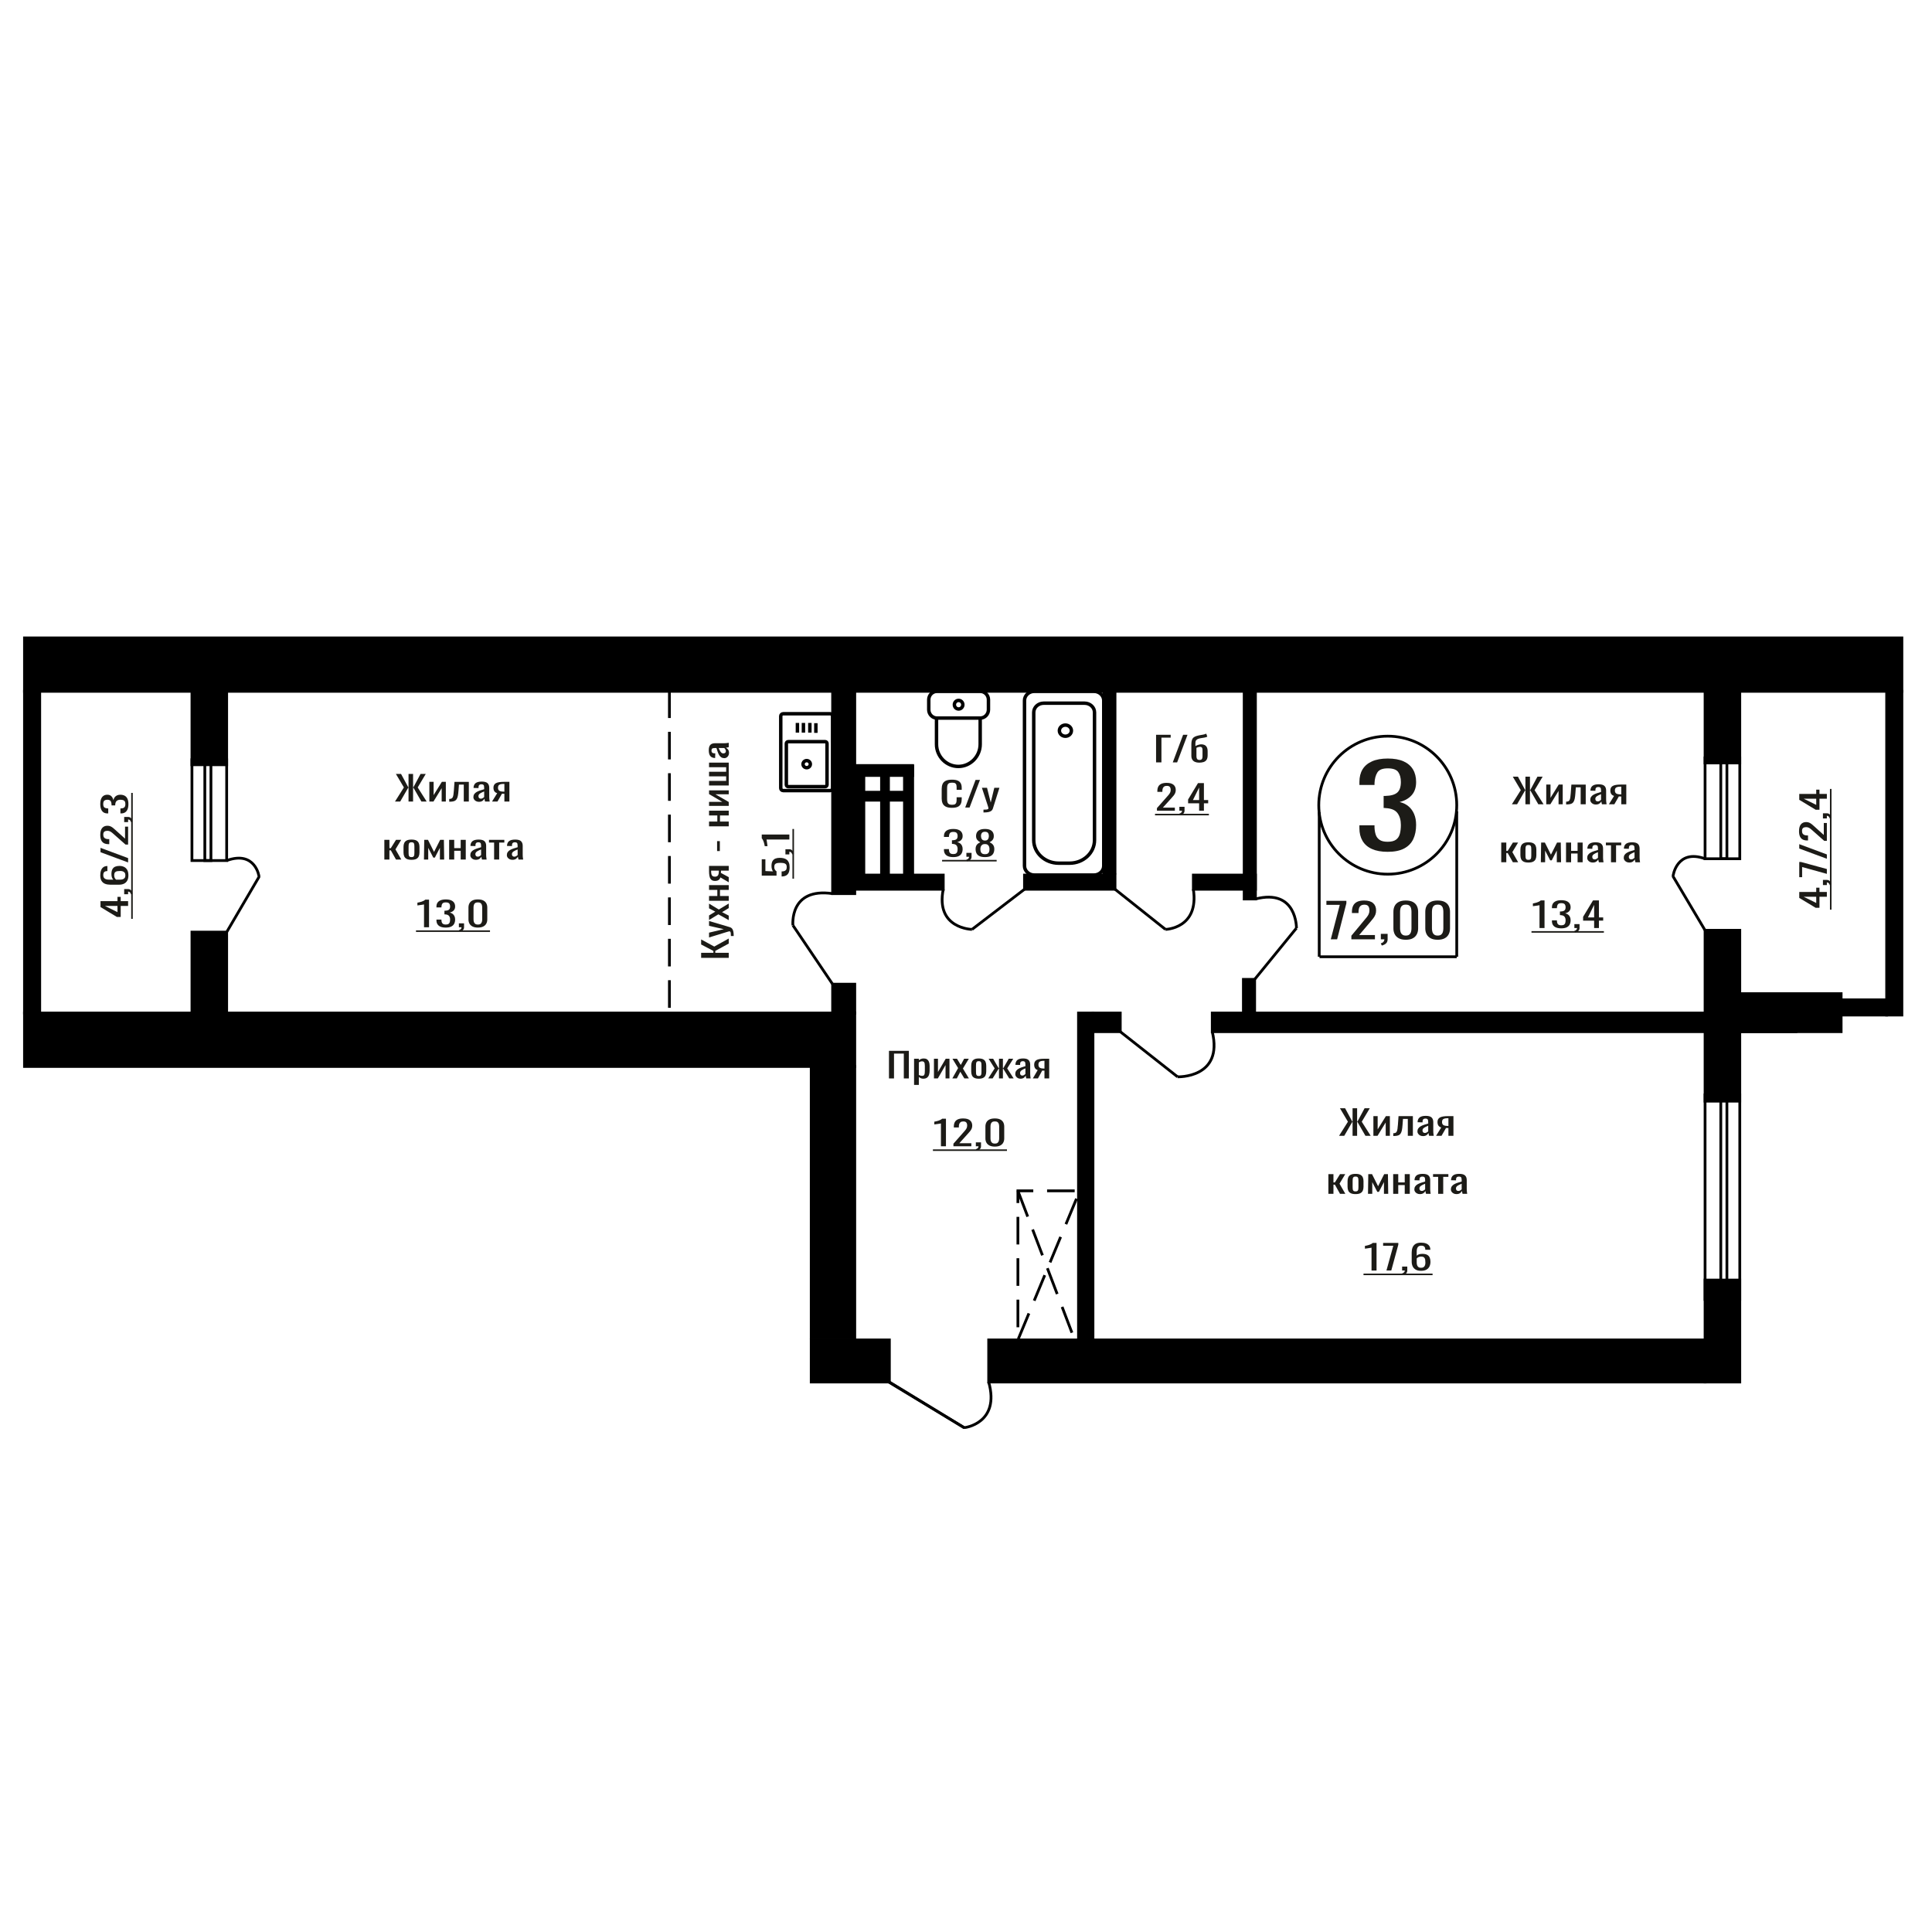
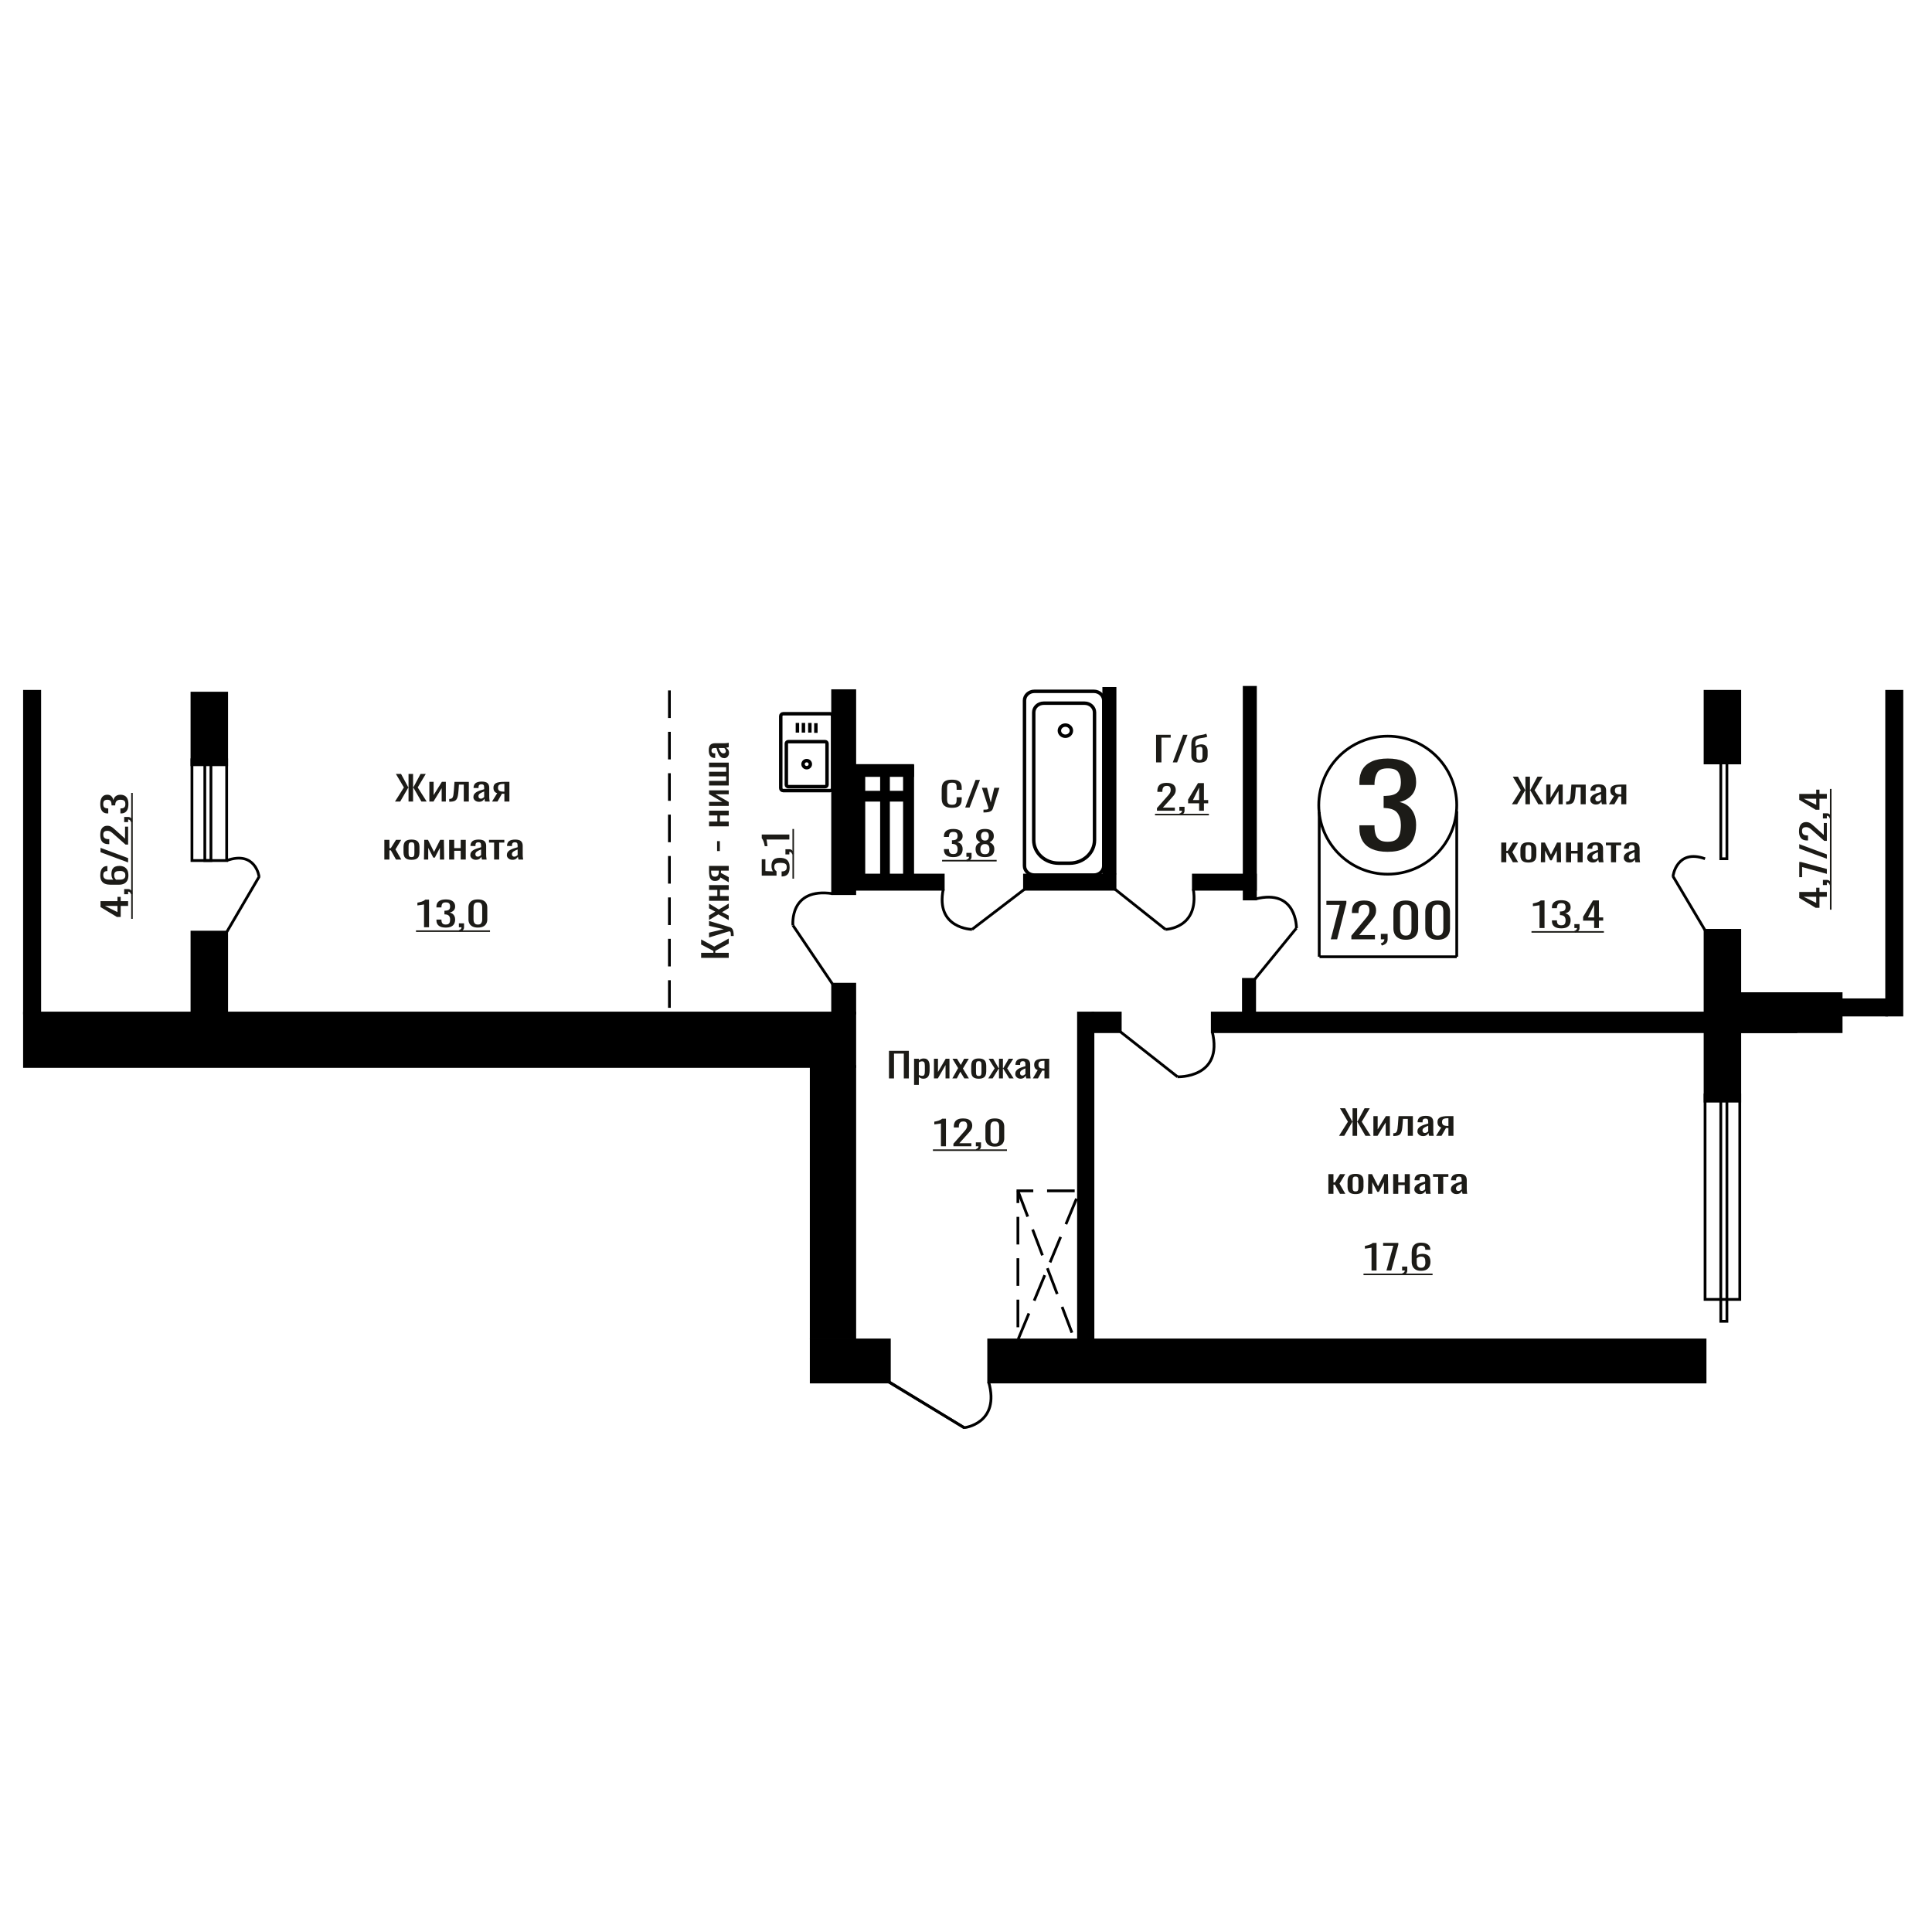
<svg xmlns="http://www.w3.org/2000/svg" xml:space="preserve" width="140mm" height="140mm" version="1.1" style="shape-rendering:geometricPrecision; text-rendering:geometricPrecision; image-rendering:optimizeQuality; fill-rule:evenodd; clip-rule:evenodd" viewBox="0 0 14000 14000">
  <defs>
    <style type="text/css">
   
    .str1 {stroke:black;stroke-width:25;stroke-miterlimit:22.926}
    .str0 {stroke:black;stroke-width:20;stroke-miterlimit:22.926}
    .str2 {stroke:black;stroke-width:20;stroke-miterlimit:22.926;stroke-dasharray:200 100}
    .fil1 {fill:none}
    .fil3 {fill:black}
    .fil2 {fill:#1C1B17}
    .fil0 {fill:#1C1B17;fill-rule:nonzero}
   
  </style>
  </defs>
  <g id="Слой_x0020_1">
    <polygon class="fil0" points="5280.73,6940.87 5080.71,6940.87 5080.71,6904.37 5169.61,6904.37 5169.61,6890.8 5080.71,6843.96 5080.71,6807.46 5175.78,6859.15 5280.73,6801 5280.73,6837.5 5183.19,6890.48 5183.19,6904.37 5280.73,6904.37 " />
    <path id="1" class="fil0" d="M5316.54 6782.58l-20.25 0c0,-8.4 -0.29,-15.08 -0.87,-20.03 -0.57,-4.96 -1.64,-8.51 -3.21,-10.66 -1.56,-2.16 -3.74,-3.23 -6.54,-3.23 -1.48,0 -4.78,0.76 -9.88,2.26 -5.1,1.51 -10.53,3.12 -16.3,4.84l-121.49 37.48 0 -34.89 106.68 -25.19 -106.68 -24.23 0 -34.89 150.63 44.57c6.92,1.95 12.39,5.49 16.42,10.66 4.04,5.17 6.96,11.8 8.77,19.87 1.81,8.07 2.72,17.82 2.72,29.24l0 4.2z" />
    <polygon id="2" class="fil0" points="5280.73,6667.58 5205.66,6625.59 5138,6666.61 5138,6633.66 5183.19,6606.2 5138,6581.97 5138,6548.05 5208.87,6590.7 5280.73,6547.41 5280.73,6580.35 5232.33,6609.76 5280.73,6634.95 " />
    <polygon id="3" class="fil0" points="5280.73,6527.38 5138,6527.38 5138,6492.81 5198.01,6492.81 5198.01,6448.55 5138,6448.55 5138,6413.99 5280.73,6413.99 5280.73,6448.55 5217.27,6448.55 5217.27,6492.81 5280.73,6492.81 " />
    <path id="4" class="fil0" d="M5280.73 6393.31l-60.5 -35.22c-1.81,6.03 -4.53,10.94 -8.15,14.71 -3.62,3.76 -8.07,6.51 -13.33,8.24 -5.27,1.71 -11.2,2.57 -17.78,2.57 -7.58,0 -14.08,-1.29 -19.51,-3.87 -5.43,-2.59 -9.88,-6.67 -13.34,-12.27 -3.45,-5.6 -6.01,-13.03 -7.65,-22.29 -1.65,-9.26 -2.47,-20.68 -2.47,-34.25l0 -36.18 142.73 0 0 34.25 -56.3 0c0,3.44 -0.04,6.35 -0.13,8.72 -0.08,2.37 -0.2,4.95 -0.37,7.75l56.8 30.69 0 37.15zm-71.61 -80.44c0,-0.43 0,-1.13 0,-2.1 0,-0.96 0,-1.57 0,-1.77l-56.06 0c0,0.2 0,0.81 0,1.77 0,0.97 0,1.56 0,1.78 0,10.12 0.95,18.15 2.84,24.06 1.9,5.93 4.86,10.07 8.89,12.44 4.04,2.37 9.43,3.56 16.18,3.56 9.38,0 16.38,-2.75 20.99,-8.24 4.61,-5.5 6.99,-15.99 7.16,-31.5z" />
    <polygon id="5" class="fil0" points="5216.28,6167.18 5196.28,6167.18 5196.28,6095.14 5216.28,6095.14 " />
    <polygon id="6" class="fil0" points="5280.73,5987.89 5138,5987.89 5138,5953.32 5198.01,5953.32 5198.01,5909.06 5138,5909.06 5138,5874.5 5280.73,5874.5 5280.73,5909.06 5217.27,5909.06 5217.27,5953.32 5280.73,5953.32 " />
    <polygon id="7" class="fil0" points="5280.73,5839.61 5138,5839.61 5138,5810.53 5234.06,5810.53 5138,5754.32 5138,5727.19 5280.73,5727.19 5280.73,5755.61 5183.93,5755.61 5280.73,5811.5 " />
    <polygon id="8" class="fil0" points="5280.73,5691.98 5138,5691.98 5138,5658.7 5261.96,5658.7 5261.96,5625.75 5138,5625.75 5138,5592.48 5261.96,5592.48 5261.96,5559.53 5138,5559.53 5138,5526.26 5280.73,5526.26 " />
    <path id="9" class="fil0" d="M5282.71 5456.47c0,7.33 -1.61,13.79 -4.82,19.39 -3.21,5.6 -7.33,10.02 -12.35,13.24 -5.02,3.23 -10.33,4.85 -15.92,4.85 -8.89,0 -16.38,-1.93 -22.48,-5.82 -6.09,-3.87 -11.23,-9.19 -15.43,-15.98 -4.2,-6.79 -7.86,-14.64 -10.99,-23.59 -3.13,-8.94 -6.17,-18.35 -9.14,-28.26l-10.12 0c-5.76,0 -10.54,0.43 -14.32,1.28 -3.79,0.87 -6.63,2.65 -8.52,5.34 -1.9,2.7 -2.84,6.73 -2.84,12.12 0,4.73 0.82,8.55 2.47,11.47 1.64,2.9 3.99,5 7.04,6.29 3.04,1.3 6.62,1.94 10.74,1.94l7.16 0 -0.99 34.24c-15.8,-0.43 -27.45,-5.16 -34.94,-14.21 -7.49,-9.04 -11.24,-23.04 -11.24,-42 0,-18.52 3.87,-31.65 11.61,-39.41 7.74,-7.75 18.93,-11.63 33.58,-11.63l65.2 0c4.44,0 8.72,-0.16 12.84,-0.49 4.11,-0.31 7.94,-0.74 11.48,-1.28 3.54,-0.55 6.87,-1.03 10,-1.46l0 31.65c-2.63,0.66 -5.97,1.47 -10,2.44 -4.03,0.97 -7.7,1.66 -10.99,2.09 5.6,2.16 10.82,6.31 15.68,12.44 4.86,6.14 7.29,14.59 7.29,25.35zm-22.72 -13.56c0,-3.44 -0.74,-6.67 -2.23,-9.7 -1.48,-3 -3.16,-5.7 -5.06,-8.07 -1.89,-2.36 -3.41,-3.99 -4.57,-4.84l-40.49 0c2.3,5.38 4.61,10.44 6.91,15.18 2.3,4.73 4.73,8.88 7.28,12.44 2.56,3.56 5.44,6.36 8.65,8.4 3.21,2.04 6.87,3.07 10.99,3.07 5.76,0 10.29,-1.4 13.58,-4.2 3.29,-2.8 4.94,-6.89 4.94,-12.28z" />
    <path class="fil0" d="M10055.18 6172.58c-45.42,0 -83.28,-6.82 -113.57,-20.46 -30.29,-13.65 -52.99,-33.29 -68.14,-58.93 -15.14,-25.65 -22.71,-55.93 -22.71,-90.85l0 -22.1 109.43 0c0,2.19 0,4.51 0,6.96 0,2.46 0,5.05 0,7.78 0.7,19.64 3.62,37.37 8.78,53.19 5.16,15.83 14.46,28.38 27.88,37.65 13.41,9.28 32.86,13.92 58.33,13.92 26.84,0 47.14,-5.05 60.9,-15.15 13.78,-10.09 23.06,-24.41 27.88,-42.96 4.82,-18.55 7.23,-39.83 7.23,-63.84 0,-34.92 -8.09,-63.43 -24.26,-85.53 -16.17,-22.09 -44.57,-34.23 -85.17,-36.42 -2.07,-0.54 -4.66,-0.81 -7.75,-0.81 -3.1,0 -5.67,0 -7.74,0l0 -87.58c2.07,0 4.48,0 7.23,0 2.75,0 5.16,0 7.22,0 39.24,-1.09 67.45,-9.27 84.66,-24.55 17.21,-15.28 25.81,-40.65 25.81,-76.11 0,-30.01 -6.37,-54.02 -19.1,-72.03 -12.73,-18 -38.03,-27 -75.89,-27 -37.84,0 -62.97,9.95 -75.36,29.87 -12.38,19.91 -19.27,45.42 -20.65,76.52 0,2.18 0,4.5 0,6.96 0,2.45 0,4.77 0,6.96l-109.43 0 0 -22.1c0,-35.47 7.57,-65.75 22.71,-90.85 15.15,-25.1 38.03,-44.47 68.66,-58.11 30.63,-13.64 68.65,-20.46 114.07,-20.46 46.12,0 84.32,6.82 114.61,20.46 30.28,13.64 52.99,33.15 68.14,58.52 15.14,25.37 22.71,55.79 22.71,91.26 0,39.83 -10.84,71.75 -32.52,95.75 -21.69,24.01 -50.77,40.38 -87.25,49.11 25.47,6 46.98,16.37 64.54,31.1 17.55,14.73 31.14,33.42 40.77,56.06 9.64,22.64 14.46,48.97 14.46,78.98 0,39.28 -6.88,73.52 -20.65,102.71 -13.77,29.19 -35.79,51.84 -66.08,67.93 -30.27,16.1 -70.2,24.15 -119.75,24.15z" />
    <ellipse class="fil1 str0" cx="10056.21" cy="5834.57" rx="499.88" ry="499.98" />
    <line class="fil1 str0" x1="9559.6" y1="5885.36" x2="9559.6" y2="6933.08" />
    <line class="fil1 str0" x1="10556.08" y1="5878.88" x2="10556.08" y2="6933.07" />
    <line class="fil1 str0" x1="9561.63" y1="6933.07" x2="10556.09" y2="6933.07" />
    <polygon class="fil0" points="9643.3,6806.71 9708.53,6556.73 9611.59,6556.73 9611.59,6527.81 9756.33,6527.81 9756.33,6545.72 9689.32,6806.71 " />
    <path id="1" class="fil0" d="M9792.53 6806.71l0 -26.17 92.03 -110.53c6.85,-8.26 13.17,-15.95 18.98,-23.06 5.81,-7.12 10.57,-14.64 14.3,-22.56 3.72,-7.92 5.58,-17.04 5.58,-27.37 0,-12.86 -2.68,-22.96 -8.03,-30.3 -5.38,-7.35 -14.76,-11.02 -28.16,-11.02 -11.31,0 -20.1,2.41 -26.35,7.23 -6.26,4.82 -10.58,11.13 -12.96,18.94 -2.38,7.8 -3.57,16.18 -3.57,25.13l0 9.3 -47.8 0 0 -9.64c0,-16.76 2.89,-31.16 8.7,-43.21 5.82,-12.05 15.2,-21.41 28.15,-28.06 12.96,-6.66 30.15,-9.99 51.6,-9.99 29.19,0 50.92,6.37 65.22,19.11 14.3,12.74 21.45,30.36 21.45,52.85 0,11.94 -1.87,22.38 -5.58,31.34 -3.72,8.95 -8.56,17.33 -14.52,25.13 -5.97,7.81 -12.52,15.84 -19.67,24.1l-83.09 97.79 114.37 0 0 30.99 -170.65 0z" />
    <path id="2" class="fil0" d="M10013.22 6851.82l-7.61 -15.84c8.05,-2.07 14.38,-5.68 19,-10.85 4.6,-5.16 6.91,-11.3 6.91,-18.42l-25.45 0 0 -39.6 49.13 0 0 38.91c0,12.17 -3.42,21.87 -10.27,29.1 -6.85,7.23 -17.43,12.79 -31.71,16.7z" />
    <path id="3" class="fil0" d="M10187 6809.81c-20.55,0 -37.46,-3.56 -50.7,-10.68 -13.26,-7.11 -23.09,-16.87 -29.5,-29.26 -6.39,-12.4 -9.6,-26.51 -9.6,-42.35l0 -120.17c0,-16.3 3.13,-30.59 9.38,-42.87 6.26,-12.28 16.01,-21.86 29.26,-28.75 13.26,-6.89 30.31,-10.33 51.16,-10.33 20.85,0 37.82,3.44 50.93,10.33 13.1,6.89 22.78,16.47 29.04,28.75 6.25,12.28 9.38,26.57 9.38,42.87l0 120.17c0,16.06 -3.2,30.3 -9.6,42.69 -6.41,12.4 -16.16,22.1 -29.26,29.1 -13.11,7 -29.94,10.5 -50.49,10.5zm0 -30.3c11.32,0 19.88,-2.53 25.69,-7.58 5.8,-5.05 9.82,-11.53 12.06,-19.45 2.24,-7.92 3.36,-16.13 3.36,-24.62l0 -120.86c0,-8.95 -1.05,-17.38 -3.13,-25.3 -2.09,-7.92 -6.03,-14.29 -11.85,-19.11 -5.8,-4.82 -14.52,-7.23 -26.13,-7.23 -11.61,0 -20.41,2.41 -26.36,7.23 -5.96,4.82 -9.98,11.19 -12.06,19.11 -2.09,7.92 -3.12,16.35 -3.12,25.3l0 120.86c0,8.49 1.11,16.7 3.34,24.62 2.24,7.92 6.4,14.4 12.51,19.45 6.11,5.05 14.68,7.58 25.69,7.58z" />
    <path id="4" class="fil0" d="M10417.97 6809.81c-20.55,0 -37.46,-3.56 -50.71,-10.68 -13.26,-7.11 -23.08,-16.87 -29.49,-29.26 -6.4,-12.4 -9.6,-26.51 -9.6,-42.35l0 -120.17c0,-16.3 3.13,-30.59 9.38,-42.87 6.25,-12.28 16.01,-21.86 29.26,-28.75 13.26,-6.89 30.31,-10.33 51.16,-10.33 20.85,0 37.82,3.44 50.92,10.33 13.11,6.89 22.79,16.47 29.04,28.75 6.26,12.28 9.38,26.57 9.38,42.87l0 120.17c0,16.06 -3.19,30.3 -9.6,42.69 -6.41,12.4 -16.15,22.1 -29.26,29.1 -13.1,7 -29.93,10.5 -50.48,10.5zm0 -30.3c11.31,0 19.88,-2.53 25.69,-7.58 5.8,-5.05 9.82,-11.53 12.05,-19.45 2.25,-7.92 3.36,-16.13 3.36,-24.62l0 -120.86c0,-8.95 -1.05,-17.38 -3.12,-25.3 -2.09,-7.92 -6.04,-14.29 -11.85,-19.11 -5.8,-4.82 -14.52,-7.23 -26.13,-7.23 -11.61,0 -20.41,2.41 -26.37,7.23 -5.95,4.82 -9.98,11.19 -12.05,19.11 -2.09,7.92 -3.13,16.35 -3.13,25.3l0 120.86c0,8.49 1.12,16.7 3.35,24.62 2.23,7.92 6.4,14.4 12.51,19.45 6.11,5.05 14.67,7.58 25.69,7.58z" />
    <path class="fil0" d="M6898.76 5853.75c-19.71,0 -35.01,-2.96 -45.89,-8.89 -10.89,-5.92 -18.45,-13.91 -22.69,-23.95 -4.23,-10.04 -6.36,-21.24 -6.36,-33.58l0 -70.63c0,-13.5 2.13,-25.27 6.36,-35.31 4.24,-10.04 11.8,-17.82 22.69,-23.34 10.88,-5.51 26.18,-8.27 45.89,-8.27 17.41,0 31.22,2.3 41.41,6.91 10.2,4.61 17.54,11.2 22.01,19.76 4.46,8.56 6.69,18.85 6.69,30.87l0 15.8 -36.77 0 0 -14.07c0,-7.41 -0.52,-13.96 -1.55,-19.64 -1.03,-5.68 -3.84,-10.08 -8.42,-13.21 -4.58,-3.13 -12.26,-4.69 -23.04,-4.69 -10.99,0 -19.01,1.69 -24.05,5.06 -5.04,3.38 -8.31,8.15 -9.8,14.33 -1.49,6.17 -2.24,13.37 -2.24,21.6l0 79.27c0,10.04 1.15,17.99 3.44,23.83 2.29,5.84 6.08,10 11.34,12.47 5.28,2.47 12.38,3.7 21.31,3.7 10.55,0 18.11,-1.68 22.69,-5.06 4.58,-3.37 7.45,-8.02 8.59,-13.95 1.16,-5.93 1.73,-12.84 1.73,-20.74l0 -14.82 36.77 0 0 14.82c0,12.18 -2.06,22.92 -6.18,32.22 -4.13,9.3 -11.23,16.55 -21.31,21.73 -10.09,5.19 -24.29,7.78 -42.62,7.78z" />
    <polygon id="1" class="fil0" points="6994.3,5851.53 7069.23,5651.51 7101.21,5651.51 7025.93,5851.53 " />
    <path id="2" class="fil0" d="M7126.64 5887.34l0 -20.25c8.93,0 16.05,-0.29 21.31,-0.87 5.27,-0.57 9.06,-1.64 11.34,-3.21 2.3,-1.56 3.44,-3.74 3.44,-6.54 0,-1.48 -0.81,-4.78 -2.41,-9.88 -1.6,-5.1 -3.31,-10.53 -5.15,-16.3l-39.88 -121.49 37.13 0 26.8 106.68 25.78 -106.68 37.13 0 -47.43 150.63c-2.07,6.92 -5.84,12.39 -11.34,16.42 -5.5,4.04 -12.56,6.96 -21.15,8.77 -8.58,1.81 -18.95,2.72 -31.11,2.72l-4.46 0z" />
-     <path class="fil1 str1" d="M7102.8 5009.61l-312.75 0c-32.95,0 -59.91,27.35 -59.91,60.8l0 72.28c0,33.44 26.96,60.8 59.91,60.8l312.75 0c32.95,0 59.91,-27.36 59.91,-60.8l0 -72.28c0,-33.45 -26.96,-60.8 -59.91,-60.8zm0 193.88l-316.49 0 0 189.81c0,88.32 71.21,160.58 158.24,160.58l0.01 0c87.03,0 158.24,-72.26 158.24,-160.58l0 -189.81zm-156.37 -128.06c-16.94,0 -30.67,13.93 -30.67,31.12 0,17.19 13.73,31.12 30.67,31.12 16.93,0 30.66,-13.93 30.66,-31.12 0,-17.19 -13.73,-31.12 -30.66,-31.12z" />
    <path class="fil1 str1" d="M6033.45 5711.82l0 -522.65c0,-9.38 -7.89,-17.05 -17.53,-17.05l-340.72 0c-9.64,0 -17.53,7.67 -17.53,17.05l0 522.65c0,9.38 7.89,17.05 17.53,17.05l340.72 0c9.64,0 17.53,-7.67 17.53,-17.05zm-40.47 -24.85l0 -299.29c0,-7.36 -6.19,-13.37 -13.75,-13.37l-267.33 0c-7.57,0 -13.76,6.01 -13.76,13.37l0 299.29c0,7.36 6.19,13.38 13.76,13.38l267.33 0c7.56,0 13.75,-6.02 13.75,-13.38zm-120.97 -149.64c0,-14.21 -11.84,-25.72 -26.45,-25.72 -14.6,0 -26.44,11.51 -26.44,25.72 0,14.2 11.84,25.71 26.44,25.71 14.61,0 26.45,-11.51 26.45,-25.71zm40.03 -226.59l0 -70.08m-43.51 68.14l0 -70.09m-46.62 70.09l0 -70.09m-43.51 70.09l0 -70.09" />
    <path class="fil0" d="M928.3 6564.75l-53.59 0 0 79.9 -27.65 0 -118.78 -71.74 0 -42.85 122.97 0 0 -30.94 23.46 0 0 30.94 53.59 0 0 34.69zm-77.05 44.89l0 -44.89 -90.87 0 90.87 44.89z" />
    <path id="1" class="fil0" d="M960.65 6474.64l-11.36 5.78c-1.48,-6.11 -4.07,-10.93 -7.78,-14.44 -3.7,-3.51 -8.11,-5.28 -13.21,-5.28l0 19.39 -28.4 0 0 -37.41 27.91 0c8.72,0 15.68,2.61 20.86,7.82 5.19,5.22 9.18,13.26 11.98,24.14z" />
    <path id="2" class="fil0" d="M930.52 6343.05c0,15.87 -2.92,28.78 -8.76,38.77 -5.85,9.96 -13.75,17.28 -23.71,21.93 -9.96,4.64 -21.03,6.97 -33.21,6.97l-67.42 0c-13,0 -24.86,-2.04 -35.56,-6.13 -10.7,-4.07 -19.26,-11.04 -25.68,-20.9 -6.42,-9.87 -9.63,-23.41 -9.63,-40.64 0,-14.29 1.89,-26.35 5.68,-36.21 3.79,-9.86 9.3,-17.46 16.54,-22.79 7.25,-5.33 16.06,-8.1 26.43,-8.33 0.33,0 0.78,-0.06 1.36,-0.17 0.57,-0.11 1.11,-0.16 1.6,-0.16l0 36.71c-9.71,0 -17.12,2.16 -22.22,6.47 -5.11,4.3 -7.66,12.46 -7.66,24.48 0,6.57 1.52,12.25 4.57,17 3.04,4.76 7.7,8.33 13.95,10.71 6.26,2.38 14.32,3.56 24.2,3.56l30.37 0c-4.11,-3.62 -7.44,-8.77 -10,-15.46 -2.55,-6.69 -3.82,-14.91 -3.82,-24.65 0,-15.18 2.38,-27.1 7.16,-35.7 4.77,-8.62 11.48,-14.74 20.12,-18.37 8.65,-3.62 18.81,-5.44 30.5,-5.44 12.02,0 22.97,2.27 32.84,6.8 9.88,4.53 17.74,11.79 23.59,21.76 5.84,9.98 8.76,23.24 8.76,39.79zm-21.98 0c0,-8.16 -1.68,-14.51 -5.06,-19.04 -3.37,-4.53 -7.86,-7.77 -13.46,-9.69 -5.59,-1.93 -11.68,-2.9 -18.27,-2.9 -7.9,0 -15.23,0.51 -21.98,1.53 -6.75,1.02 -12.14,3.69 -16.17,8 -4.03,4.3 -6.05,11.67 -6.05,22.1 0,4.99 0.66,9.52 1.97,13.59 1.32,4.09 3.01,7.61 5.07,10.55 2.05,2.95 4.24,5.33 6.54,7.13l29.88 0c6.75,0 13.01,-0.95 18.77,-2.87 5.76,-1.93 10.33,-5.17 13.7,-9.7 3.38,-4.53 5.06,-10.76 5.06,-18.7z" />
    <polygon id="3" class="fil0" points="928.3,6249.54 728.28,6175.42 728.28,6143.79 928.3,6218.26 " />
    <path id="4" class="fil0" d="M928.3 6120l-18.77 0 -79.27 -70.05c-5.92,-5.22 -11.44,-10.04 -16.54,-14.46 -5.1,-4.42 -10.5,-8.04 -16.17,-10.88 -5.68,-2.83 -12.23,-4.25 -19.64,-4.25 -9.22,0 -16.46,2.04 -21.73,6.13 -5.27,4.07 -7.9,11.22 -7.9,21.41 0,8.62 1.73,15.31 5.19,20.06 3.45,4.77 7.98,8.06 13.58,9.86 5.6,1.82 11.6,2.73 18.02,2.73l6.67 0 0 36.38 -6.91 0c-12.02,0 -22.35,-2.21 -30.99,-6.63 -8.65,-4.42 -15.35,-11.56 -20.13,-21.42 -4.77,-9.86 -7.16,-22.96 -7.16,-39.27 0,-22.21 4.57,-38.77 13.71,-49.64 9.13,-10.9 21.77,-16.34 37.9,-16.34 8.56,0 16.05,1.42 22.47,4.26 6.42,2.84 12.43,6.51 18.03,11.04 5.6,4.55 11.36,9.53 17.28,14.97l70.14 63.25 0 -87.06 22.22 0 0 129.91z" />
    <path id="5" class="fil0" d="M960.65 5952.01l-11.36 5.78c-1.48,-6.11 -4.07,-10.93 -7.78,-14.45 -3.7,-3.51 -8.11,-5.27 -13.21,-5.27l0 19.39 -28.4 0 0 -37.41 27.91 0c8.72,0 15.68,2.61 20.86,7.82 5.19,5.22 9.18,13.26 11.98,24.14z" />
    <path id="6" class="fil0" d="M930.52 5826.88c0,14.95 -2.06,27.43 -6.17,37.4 -4.12,9.98 -10.04,17.46 -17.78,22.44 -7.74,4.99 -16.87,7.48 -27.41,7.48l-6.67 0 0 -36.04c0.66,0 1.36,0 2.1,0 0.74,0 1.52,0 2.35,0 5.92,-0.23 11.27,-1.19 16.05,-2.89 4.77,-1.7 8.56,-4.76 11.36,-9.18 2.8,-4.42 4.19,-10.82 4.19,-19.21 0,-8.84 -1.52,-15.53 -4.56,-20.06 -3.05,-4.53 -7.37,-7.6 -12.97,-9.19 -5.6,-1.58 -12.02,-2.38 -19.26,-2.38 -10.54,0 -19.14,2.67 -25.8,8 -6.67,5.32 -10.33,14.68 -10.99,28.05 -0.17,0.67 -0.25,1.53 -0.25,2.55 0,1.02 0,1.87 0,2.54l-26.42 0c0,-0.67 0,-1.47 0,-2.38 0,-0.89 0,-1.69 0,-2.37 -0.33,-12.93 -2.8,-22.22 -7.41,-27.88 -4.61,-5.67 -12.27,-8.51 -22.97,-8.51 -9.05,0 -16.29,2.11 -21.73,6.29 -5.43,4.2 -8.15,12.53 -8.15,25 0,12.47 3.01,20.73 9.02,24.82 6.01,4.08 13.7,6.35 23.09,6.8 0.65,0 1.35,0 2.09,0 0.75,0 1.45,0 2.1,0l0 36.04 -6.66 0c-10.7,0 -19.84,-2.49 -27.41,-7.48 -7.58,-4.98 -13.42,-12.53 -17.54,-22.61 -4.11,-10.09 -6.17,-22.61 -6.17,-37.57 0,-15.19 2.06,-27.78 6.17,-37.75 4.12,-9.97 10,-17.46 17.66,-22.44 7.65,-4.99 16.83,-7.48 27.53,-7.48 12.02,0 21.65,3.57 28.9,10.71 7.24,7.14 12.18,16.72 14.81,28.74 1.81,-8.4 4.94,-15.48 9.39,-21.26 4.44,-5.78 10.08,-10.26 16.91,-13.42 6.83,-3.19 14.78,-4.77 23.83,-4.77 11.85,0 22.18,2.27 30.99,6.8 8.81,4.53 15.64,11.79 20.5,21.76 4.85,9.98 7.28,23.13 7.28,39.45z" />
    <polygon id="7" class="fil2" points="950.75,6658.26 950.75,5745.61 961.97,5745.61 961.97,6658.26 " />
    <path class="fil1 str1" d="M7859.36 5095.58l-296.55 0c-39.57,0 -71.94,30.02 -71.94,66.7l0 925.88c0,91.71 80.93,166.75 179.84,166.75l80.75 0c98.91,0 179.84,-75.04 179.84,-166.75l0 -925.88c0,-36.68 -32.37,-66.7 -71.94,-66.7zm66.99 -85.97l-430.52 0c-39.57,0 -71.94,30.01 -71.94,66.69l0 1198.07c0,36.68 32.37,66.69 71.94,66.69l430.52 0c39.56,0 71.93,-30.01 71.93,-66.69l0 -1198.07c0,-36.68 -32.37,-66.69 -71.93,-66.69zm-206.1 244.6c-24.06,0 -43.58,18.09 -43.58,40.41 0,22.31 19.52,40.41 43.58,40.41 24.08,0 43.59,-18.1 43.59,-40.41 0,-22.32 -19.51,-40.41 -43.59,-40.41z" />
    <path class="fil0" d="M6907.62 6210.91c-14.95,0 -27.43,-2.06 -37.4,-6.17 -9.98,-4.12 -17.46,-10.04 -22.44,-17.78 -4.98,-7.74 -7.48,-16.87 -7.48,-27.41l0 -6.67 36.04 0c0,0.66 0,1.36 0,2.1 0,0.74 0,1.52 0,2.35 0.23,5.92 1.2,11.27 2.89,16.05 1.71,4.77 4.76,8.56 9.18,11.36 4.42,2.8 10.83,4.19 19.21,4.19 8.84,0 15.54,-1.52 20.07,-4.56 4.53,-3.05 7.6,-7.37 9.18,-12.97 1.58,-5.6 2.38,-12.02 2.38,-19.26 0,-10.54 -2.67,-19.14 -8,-25.8 -5.31,-6.67 -14.68,-10.33 -28.05,-10.99 -0.67,-0.17 -1.52,-0.25 -2.54,-0.25 -1.02,0 -1.88,0 -2.55,0l0 -26.42c0.67,0 1.47,0 2.38,0 0.9,0 1.69,0 2.37,0 12.93,-0.33 22.22,-2.8 27.88,-7.41 5.68,-4.61 8.51,-12.27 8.51,-22.97 0,-9.05 -2.1,-16.29 -6.29,-21.73 -4.2,-5.43 -12.53,-8.15 -24.99,-8.15 -12.48,0 -20.74,3.01 -24.83,9.02 -4.07,6.01 -6.35,13.7 -6.8,23.09 0,0.65 0,1.35 0,2.09 0,0.75 0,1.45 0,2.1l-36.04 0 0 -6.66c0,-10.7 2.5,-19.84 7.48,-27.41 4.98,-7.58 12.53,-13.42 22.61,-17.54 10.09,-4.11 22.61,-6.17 37.58,-6.17 15.19,0 27.77,2.06 37.74,6.17 9.97,4.12 17.46,10 22.45,17.66 4.98,7.65 7.47,16.83 7.47,27.53 0,12.02 -3.56,21.65 -10.71,28.9 -7.13,7.24 -16.72,12.18 -28.74,14.81 8.4,1.81 15.48,4.94 21.26,9.39 5.79,4.44 10.26,10.08 13.43,16.91 3.18,6.83 4.76,14.78 4.76,23.83 0,11.85 -2.27,22.18 -6.8,30.99 -4.53,8.81 -11.79,15.64 -21.76,20.5 -9.98,4.85 -23.13,7.28 -39.45,7.28z" />
    <path id="1" class="fil0" d="M7008.28 6241.04l-5.78 -11.36c6.11,-1.48 10.93,-4.07 14.44,-7.78 3.51,-3.7 5.28,-8.11 5.28,-13.21l-19.39 0 0 -28.4 37.41 0 0 27.91c0,8.72 -2.62,15.68 -7.82,20.86 -5.22,5.19 -13.26,9.18 -24.14,11.98z" />
    <path id="2" class="fil0" d="M7137.5 6210.91c-16.55,0 -29.82,-2.38 -39.8,-7.16 -9.97,-4.77 -17.17,-11.56 -21.59,-20.37 -4.42,-8.81 -6.62,-19.14 -6.62,-30.99 0,-6.75 0.78,-12.68 2.38,-17.78 1.58,-5.11 3.91,-9.59 6.97,-13.46 3.05,-3.87 6.68,-7.24 10.88,-10.12 4.19,-2.89 8.78,-5.48 13.76,-7.78 -9.06,-4.45 -16.42,-10.25 -22.1,-17.41 -5.67,-7.16 -8.49,-16.26 -8.49,-27.29 0,-10.54 2.26,-19.67 6.8,-27.41 4.53,-7.74 11.61,-13.71 21.25,-17.9 9.64,-4.2 21.81,-6.3 36.56,-6.3 14.73,0 26.79,2.1 36.2,6.3 9.42,4.19 16.38,10.16 20.91,17.9 4.53,7.74 6.81,16.87 6.81,27.41 0,11.2 -2.79,20.33 -8.34,27.41 -5.54,7.08 -12.98,12.84 -22.26,17.29 4.98,2.3 9.57,4.89 13.77,7.78 4.18,2.88 7.82,6.25 10.88,10.12 3.05,3.87 5.44,8.35 7.13,13.46 1.71,5.1 2.56,11.03 2.56,17.78 0,11.85 -2.22,22.18 -6.64,30.99 -4.42,8.81 -11.56,15.6 -21.42,20.37 -9.86,4.78 -23.07,7.16 -39.6,7.16zm0 -20.99c8.84,0 15.62,-1.64 20.39,-4.94 4.76,-3.29 7.99,-7.73 9.69,-13.33 1.7,-5.6 2.55,-11.85 2.55,-18.77 0,-6.25 -0.96,-12.14 -2.89,-17.65 -1.93,-5.52 -5.27,-10.05 -10.03,-13.59 -4.76,-3.54 -11.33,-5.31 -19.71,-5.31 -8.4,0 -15.03,1.73 -19.9,5.19 -4.88,3.46 -8.33,7.94 -10.37,13.46 -2.04,5.51 -3.07,11.48 -3.07,17.9 0,6.92 0.91,13.17 2.73,18.77 1.81,5.6 5.16,10.04 10.03,13.33 4.86,3.3 11.72,4.94 20.58,4.94zm0 -98.77c7.69,-0.17 13.53,-1.9 17.5,-5.19 3.96,-3.29 6.74,-7.53 8.33,-12.72 1.58,-5.18 2.38,-10.57 2.38,-16.17 0,-8.23 -2.04,-15.23 -6.11,-20.99 -4.09,-5.76 -11.46,-8.64 -22.1,-8.64 -10.66,0 -18.15,2.88 -22.45,8.64 -4.31,5.76 -6.46,12.76 -6.46,20.99 0,5.6 0.79,10.99 2.37,16.17 1.6,5.19 4.49,9.43 8.68,12.72 4.2,3.29 10.15,5.02 17.86,5.19z" />
    <polygon id="3" class="fil2" points="6826.7,6231.14 7222.15,6231.14 7222.15,6242.36 6826.7,6242.36 " />
    <polygon id="4" class="fil2" points="7222.15,6231.14 7222.15,6231.14 7222.15,6242.36 7222.15,6242.36 " />
    <polygon id="5" class="fil2" points="6826.7,6651.44 6826.7,6651.44 6826.7,6662.66 6826.7,6662.66 " />
    <polygon id="6" class="fil2" points="6826.7,6651.44 6826.7,6651.44 6826.7,6662.66 6826.7,6662.66 " />
    <path class="fil0" d="M11155.86 6724.87l0 -165.45c-0.23,0.16 -2.78,0.66 -7.65,1.48 -4.88,0.82 -10.37,1.65 -16.5,2.47 -6.11,0.82 -11.55,1.57 -16.32,2.22 -4.76,0.66 -7.25,0.99 -7.47,0.99l0 -20c3.85,-0.66 8.33,-1.56 13.42,-2.72 5.11,-1.15 10.32,-2.55 15.64,-4.2 5.33,-1.64 10.43,-3.7 15.3,-6.17 4.88,-2.47 9.02,-5.35 12.42,-8.64l27.54 0 0 200.02 -36.38 0z" />
    <path id="1" class="fil0" d="M11313.29 6727.09c-14.95,0 -27.43,-2.06 -37.4,-6.17 -9.98,-4.12 -17.46,-10.04 -22.44,-17.78 -4.99,-7.74 -7.48,-16.87 -7.48,-27.41l0 -6.67 36.04 0c0,0.66 0,1.36 0,2.1 0,0.74 0,1.52 0,2.35 0.23,5.92 1.2,11.27 2.89,16.05 1.71,4.77 4.76,8.56 9.18,11.36 4.42,2.8 10.83,4.19 19.21,4.19 8.84,0 15.53,-1.52 20.07,-4.56 4.53,-3.05 7.6,-7.37 9.18,-12.97 1.58,-5.6 2.38,-12.02 2.38,-19.26 0,-10.54 -2.67,-19.14 -8,-25.8 -5.31,-6.67 -14.68,-10.33 -28.05,-10.99 -0.67,-0.17 -1.53,-0.25 -2.54,-0.25 -1.02,0 -1.88,0 -2.55,0l0 -26.42c0.67,0 1.47,0 2.38,0 0.89,0 1.69,0 2.37,0 12.93,-0.33 22.22,-2.8 27.88,-7.41 5.68,-4.61 8.51,-12.27 8.51,-22.97 0,-9.05 -2.11,-16.29 -6.29,-21.73 -4.2,-5.43 -12.53,-8.15 -24.99,-8.15 -12.48,0 -20.74,3.01 -24.83,9.02 -4.08,6.01 -6.35,13.7 -6.8,23.09 0,0.65 0,1.35 0,2.09 0,0.75 0,1.45 0,2.1l-36.04 0 0 -6.66c0,-10.7 2.49,-19.84 7.48,-27.41 4.98,-7.58 12.53,-13.42 22.61,-17.54 10.09,-4.11 22.61,-6.17 37.58,-6.17 15.18,0 27.77,2.06 37.74,6.17 9.97,4.12 17.46,10 22.44,17.66 4.99,7.65 7.48,16.83 7.48,27.53 0,12.02 -3.56,21.65 -10.71,28.9 -7.13,7.24 -16.72,12.18 -28.74,14.81 8.4,1.81 15.48,4.94 21.26,9.39 5.78,4.44 10.26,10.08 13.43,16.91 3.18,6.83 4.76,14.78 4.76,23.83 0,11.85 -2.27,22.18 -6.8,30.99 -4.53,8.81 -11.79,15.64 -21.76,20.5 -9.98,4.85 -23.13,7.28 -39.45,7.28z" />
    <path id="2" class="fil0" d="M11413.95 6757.22l-5.78 -11.36c6.11,-1.48 10.93,-4.07 14.44,-7.78 3.51,-3.7 5.27,-8.11 5.27,-13.21l-19.38 0 0 -28.4 37.41 0 0 27.91c0,8.72 -2.62,15.68 -7.82,20.86 -5.22,5.19 -13.26,9.18 -24.14,11.98z" />
    <path id="3" class="fil0" d="M11551.66 6724.87l0 -53.59 -79.9 0 0 -27.65 71.74 -118.78 42.85 0 0 122.97 30.94 0 0 23.46 -30.94 0 0 53.59 -34.69 0zm-44.89 -77.05l44.89 0 0 -90.87 -44.89 90.87z" />
    <polygon id="4" class="fil2" points="11097.71,6747.32 11622.38,6747.32 11622.38,6758.54 11097.71,6758.54 " />
    <polygon class="fil0" points="2862.28,5808.23 2926.76,5706 2868.8,5608.21 2906.19,5608.21 2958.32,5704.76 2960.37,5704.76 2960.37,5608.21 2993.3,5608.21 2993.3,5704.76 2995.71,5704.76 3047.5,5608.21 3085.23,5608.21 3026.92,5706 3091.74,5808.23 3053.67,5808.23 2996.04,5708.22 2993.3,5708.22 2993.3,5808.23 2960.37,5808.23 2960.37,5708.22 2957.97,5708.22 2900.01,5808.23 " />
    <polygon id="1" class="fil0" points="3111.28,5808.23 3111.28,5665.5 3142.16,5665.5 3142.16,5761.56 3201.85,5665.5 3230.65,5665.5 3230.65,5808.23 3200.47,5808.23 3200.47,5711.43 3141.13,5808.23 " />
    <path id="2" class="fil0" d="M3255.35 5809.46l0 -20c6.86,0 12.29,-0.99 16.29,-2.96 4,-1.98 7.09,-5.31 9.27,-10 2.16,-4.69 3.82,-11.03 4.97,-19.02 1.14,-7.98 2.17,-17.98 3.08,-30l4.46 -61.98 103.92 0 0 142.73 -36.69 0 0 -122.73 -34.99 0 -3.08 41.98c-1.14,16.3 -2.81,29.8 -4.98,40.5 -2.18,10.7 -5.54,19.05 -10.12,25.06 -4.57,6.01 -10.68,10.25 -18.35,12.72 -7.65,2.47 -17.54,3.7 -29.67,3.7l-4.11 0z" />
    <path id="3" class="fil0" d="M3470.07 5810.21c-7.78,0 -14.64,-1.61 -20.58,-4.82 -5.95,-3.21 -10.64,-7.33 -14.06,-12.35 -3.43,-5.02 -5.15,-10.33 -5.15,-15.92 0,-8.89 2.05,-16.38 6.18,-22.48 4.11,-6.09 9.76,-11.23 16.97,-15.43 7.21,-4.2 15.54,-7.86 25.04,-10.99 9.49,-3.13 19.49,-6.17 30.01,-9.14l0 -10.12c0,-5.76 -0.46,-10.54 -1.36,-14.32 -0.92,-3.79 -2.81,-6.63 -5.67,-8.52 -2.86,-1.9 -7.14,-2.84 -12.86,-2.84 -5.03,0 -9.09,0.82 -12.19,2.47 -3.08,1.64 -5.3,3.99 -6.68,7.04 -1.37,3.04 -2.05,6.62 -2.05,10.74l0 7.16 -36.37 -0.99c0.46,-15.8 5.49,-27.45 15.1,-34.94 9.6,-7.49 24.46,-11.24 44.59,-11.24 19.67,0 33.61,3.87 41.85,11.61 8.22,7.74 12.35,18.93 12.35,33.58l0 65.2c0,4.44 0.16,8.72 0.51,12.84 0.33,4.11 0.79,7.94 1.36,11.48 0.59,3.54 1.1,6.87 1.56,10l-33.62 0c-0.69,-2.63 -1.55,-5.97 -2.58,-10 -1.03,-4.03 -1.76,-7.7 -2.22,-10.99 -2.29,5.6 -6.7,10.82 -13.21,15.68 -6.51,4.86 -15.49,7.29 -26.92,7.29zm14.4 -22.72c3.66,0 7.09,-0.74 10.3,-2.23 3.19,-1.48 6.05,-3.16 8.57,-5.06 2.51,-1.89 4.23,-3.41 5.14,-4.57l0 -40.49c-5.71,2.3 -11.09,4.61 -16.12,6.91 -5.02,2.3 -9.43,4.73 -13.21,7.28 -3.77,2.56 -6.75,5.44 -8.91,8.65 -2.17,3.21 -3.27,6.87 -3.27,10.99 0,5.76 1.49,10.29 4.46,13.58 2.97,3.29 7.32,4.94 13.04,4.94z" />
    <path id="4" class="fil0" d="M3565.42 5808.23l37.4 -60.5c-6.41,-1.81 -11.62,-4.53 -15.62,-8.15 -4,-3.62 -6.91,-8.07 -8.75,-13.33 -1.82,-5.27 -2.73,-11.2 -2.73,-17.78 0,-7.58 1.37,-14.08 4.11,-19.51 2.75,-5.43 7.08,-9.88 13.03,-13.34 5.94,-3.45 13.83,-6.01 23.67,-7.65 9.83,-1.65 21.95,-2.47 36.36,-2.47l38.42 0 0 142.73 -36.37 0 0 -56.3c-3.65,0 -6.75,-0.04 -9.26,-0.13 -2.51,-0.08 -5.25,-0.2 -8.22,-0.37l-32.59 56.8 -39.45 0zm85.41 -71.61c0.46,0 1.2,0 2.23,0 1.02,0 1.66,0 1.88,0l0 -56.06c-0.22,0 -0.86,0 -1.88,0 -1.03,0 -1.66,0 -1.89,0 -10.74,0 -19.27,0.95 -25.55,2.84 -6.29,1.9 -10.69,4.86 -13.21,8.89 -2.51,4.04 -3.77,9.43 -3.77,16.18 0,9.38 2.91,16.38 8.75,20.99 5.83,4.61 16.97,6.99 33.44,7.16z" />
    <polygon id="5" class="fil0" points="2785.1,6228.53 2785.1,6085.8 2821.81,6085.8 2821.81,6146.05 2832.1,6146.05 2869.48,6085.8 2907.22,6085.8 2865.71,6154.94 2907.9,6228.53 2869.48,6228.53 2832.1,6161.86 2821.81,6161.86 2821.81,6228.53 " />
    <path id="6" class="fil0" d="M2981.98 6230.51c-14.64,0 -26.18,-2.14 -34.64,-6.42 -8.46,-4.29 -14.47,-10.38 -18.01,-18.28 -3.54,-7.9 -5.31,-17.2 -5.31,-27.9l0 -41.49c0,-10.7 1.77,-20 5.31,-27.9 3.54,-7.9 9.55,-14 18.01,-18.28 8.46,-4.28 20,-6.42 34.64,-6.42 14.63,0 26.13,2.14 34.48,6.42 8.33,4.28 14.28,10.38 17.83,18.28 3.54,7.9 5.31,17.2 5.31,27.9l0 41.49c0,10.7 -1.77,20 -5.31,27.9 -3.55,7.9 -9.5,13.99 -17.83,18.28 -8.35,4.28 -19.85,6.42 -34.48,6.42zm0 -19.51c7.09,0 12.06,-1.48 14.92,-4.45 2.86,-2.96 4.57,-6.87 5.14,-11.73 0.58,-4.85 0.86,-9.92 0.86,-15.18l0 -44.7c0,-5.43 -0.28,-10.54 -0.86,-15.31 -0.57,-4.77 -2.28,-8.68 -5.14,-11.73 -2.86,-3.05 -7.83,-4.57 -14.92,-4.57 -7.09,0 -12.12,1.52 -15.09,4.57 -2.98,3.05 -4.74,6.96 -5.31,11.73 -0.58,4.77 -0.86,9.88 -0.86,15.31l0 44.7c0,5.26 0.28,10.33 0.86,15.18 0.57,4.86 2.33,8.77 5.31,11.73 2.97,2.97 8,4.45 15.09,4.45z" />
    <polygon id="7" class="fil0" points="3072.18,6228.53 3074.25,6085.8 3101.34,6085.8 3145.24,6173.46 3189.5,6085.8 3216.6,6085.8 3218.65,6228.53 3187.78,6228.53 3187.78,6143.34 3151.08,6214.45 3139.76,6214.45 3103.06,6143.83 3103.06,6228.53 " />
    <polygon id="8" class="fil0" points="3254.65,6228.53 3254.65,6085.8 3291.37,6085.8 3291.37,6145.81 3338.35,6145.81 3338.35,6085.8 3375.05,6085.8 3375.05,6228.53 3338.35,6228.53 3338.35,6165.07 3291.37,6165.07 3291.37,6228.53 " />
    <path id="9" class="fil0" d="M3447.78 6230.51c-7.78,0 -14.64,-1.61 -20.59,-4.82 -5.94,-3.21 -10.64,-7.33 -14.05,-12.35 -3.43,-5.02 -5.16,-10.33 -5.16,-15.92 0,-8.89 2.06,-16.38 6.18,-22.48 4.12,-6.09 9.77,-11.23 16.98,-15.43 7.21,-4.2 15.54,-7.86 25.04,-10.99 9.49,-3.13 19.49,-6.17 30,-9.14l0 -10.12c0,-5.76 -0.46,-10.54 -1.36,-14.32 -0.91,-3.79 -2.8,-6.63 -5.67,-8.52 -2.86,-1.9 -7.13,-2.84 -12.86,-2.84 -5.03,0 -9.08,0.82 -12.18,2.47 -3.08,1.64 -5.3,3.99 -6.68,7.04 -1.37,3.04 -2.05,6.62 -2.05,10.74l0 7.16 -36.37 -0.99c0.46,-15.8 5.49,-27.45 15.1,-34.94 9.6,-7.49 24.46,-11.24 44.59,-11.24 19.66,0 33.61,3.87 41.85,11.61 8.22,7.74 12.34,18.93 12.34,33.58l0 65.2c0,4.44 0.17,8.72 0.52,12.84 0.33,4.11 0.79,7.94 1.36,11.48 0.58,3.54 1.1,6.87 1.55,10l-33.61 0c-0.69,-2.63 -1.55,-5.97 -2.58,-10 -1.03,-4.03 -1.77,-7.7 -2.22,-10.99 -2.3,5.6 -6.7,10.82 -13.21,15.68 -6.52,4.86 -15.49,7.29 -26.92,7.29zm14.4 -22.72c3.65,0 7.09,-0.74 10.29,-2.23 3.2,-1.48 6.06,-3.16 8.57,-5.06 2.52,-1.89 4.24,-3.41 5.14,-4.57l0 -40.49c-5.71,2.3 -11.08,4.61 -16.11,6.91 -5.03,2.3 -9.43,4.73 -13.21,7.28 -3.78,2.56 -6.75,5.44 -8.92,8.65 -2.16,3.21 -3.26,6.87 -3.26,10.99 0,5.76 1.49,10.29 4.46,13.58 2.97,3.29 7.32,4.94 13.04,4.94z" />
    <polygon id="10" class="fil0" points="3580.52,6228.53 3580.52,6105.55 3543.48,6105.55 3543.48,6085.8 3654.6,6085.8 3654.6,6105.55 3617.22,6105.55 3617.22,6228.53 " />
    <path id="11" class="fil0" d="M3712.57 6230.51c-7.78,0 -14.64,-1.61 -20.58,-4.82 -5.95,-3.21 -10.64,-7.33 -14.06,-12.35 -3.43,-5.02 -5.15,-10.33 -5.15,-15.92 0,-8.89 2.05,-16.38 6.18,-22.48 4.11,-6.09 9.76,-11.23 16.97,-15.43 7.21,-4.2 15.55,-7.86 25.05,-10.99 9.48,-3.13 19.48,-6.17 30,-9.14l0 -10.12c0,-5.76 -0.46,-10.54 -1.36,-14.32 -0.92,-3.79 -2.81,-6.63 -5.67,-8.52 -2.86,-1.9 -7.14,-2.84 -12.86,-2.84 -5.03,0 -9.09,0.82 -12.18,2.47 -3.09,1.64 -5.31,3.99 -6.68,7.04 -1.38,3.04 -2.06,6.62 -2.06,10.74l0 7.16 -36.36 -0.99c0.45,-15.8 5.48,-27.45 15.09,-34.94 9.6,-7.49 24.46,-11.24 44.59,-11.24 19.67,0 33.61,3.87 41.85,11.61 8.22,7.74 12.35,18.93 12.35,33.58l0 65.2c0,4.44 0.17,8.72 0.51,12.84 0.34,4.11 0.79,7.94 1.36,11.48 0.59,3.54 1.1,6.87 1.56,10l-33.61 0c-0.7,-2.63 -1.56,-5.97 -2.59,-10 -1.02,-4.03 -1.76,-7.7 -2.22,-10.99 -2.29,5.6 -6.69,10.82 -13.21,15.68 -6.51,4.86 -15.49,7.29 -26.92,7.29zm14.41 -22.72c3.65,0 7.08,-0.74 10.29,-2.23 3.19,-1.48 6.05,-3.16 8.57,-5.06 2.51,-1.89 4.24,-3.41 5.14,-4.57l0 -40.49c-5.71,2.3 -11.09,4.61 -16.11,6.91 -5.03,2.3 -9.44,4.73 -13.21,7.28 -3.78,2.56 -6.75,5.44 -8.92,8.65 -2.17,3.21 -3.26,6.87 -3.26,10.99 0,5.76 1.48,10.29 4.45,13.58 2.98,3.29 7.32,4.94 13.05,4.94z" />
    <path class="fil0" d="M3072.61 6719.32l0 -165.45c-0.23,0.16 -2.78,0.66 -7.65,1.48 -4.88,0.82 -10.37,1.65 -16.5,2.47 -6.11,0.82 -11.55,1.57 -16.32,2.22 -4.76,0.66 -7.25,0.99 -7.47,0.99l0 -20c3.85,-0.66 8.33,-1.56 13.42,-2.72 5.11,-1.15 10.32,-2.55 15.64,-4.2 5.33,-1.64 10.43,-3.7 15.3,-6.17 4.88,-2.47 9.02,-5.35 12.42,-8.64l27.54 0 0 200.02 -36.38 0z" />
    <path id="1" class="fil0" d="M3230.04 6721.54c-14.95,0 -27.43,-2.06 -37.4,-6.17 -9.98,-4.12 -17.46,-10.04 -22.44,-17.78 -4.99,-7.74 -7.48,-16.87 -7.48,-27.41l0 -6.67 36.04 0c0,0.66 0,1.36 0,2.1 0,0.74 0,1.52 0,2.35 0.23,5.92 1.2,11.27 2.89,16.05 1.71,4.77 4.76,8.56 9.18,11.36 4.42,2.8 10.83,4.19 19.21,4.19 8.84,0 15.53,-1.52 20.07,-4.56 4.53,-3.05 7.6,-7.37 9.18,-12.97 1.58,-5.6 2.38,-12.02 2.38,-19.26 0,-10.54 -2.67,-19.14 -8,-25.8 -5.31,-6.67 -14.68,-10.33 -28.05,-10.99 -0.67,-0.17 -1.53,-0.25 -2.54,-0.25 -1.02,0 -1.88,0 -2.55,0l0 -26.42c0.67,0 1.47,0 2.38,0 0.89,0 1.69,0 2.37,0 12.93,-0.33 22.22,-2.8 27.88,-7.41 5.68,-4.61 8.51,-12.27 8.51,-22.97 0,-9.05 -2.1,-16.29 -6.29,-21.73 -4.2,-5.43 -12.53,-8.15 -24.99,-8.15 -12.48,0 -20.74,3.01 -24.83,9.02 -4.08,6.01 -6.35,13.7 -6.8,23.09 0,0.65 0,1.35 0,2.09 0,0.75 0,1.45 0,2.1l-36.04 0 0 -6.66c0,-10.7 2.49,-19.84 7.48,-27.41 4.98,-7.58 12.53,-13.42 22.61,-17.54 10.09,-4.11 22.61,-6.17 37.58,-6.17 15.18,0 27.77,2.06 37.74,6.17 9.97,4.12 17.46,10 22.44,17.66 4.99,7.65 7.48,16.83 7.48,27.53 0,12.02 -3.56,21.65 -10.71,28.9 -7.13,7.24 -16.72,12.18 -28.74,14.81 8.4,1.81 15.48,4.94 21.26,9.39 5.79,4.44 10.26,10.08 13.43,16.91 3.18,6.83 4.76,14.78 4.76,23.83 0,11.85 -2.27,22.18 -6.8,30.99 -4.53,8.81 -11.79,15.64 -21.76,20.5 -9.98,4.85 -23.13,7.28 -39.45,7.28z" />
    <path id="2" class="fil0" d="M3330.7 6751.67l-5.78 -11.36c6.11,-1.48 10.93,-4.07 14.44,-7.78 3.51,-3.7 5.27,-8.11 5.27,-13.21l-19.38 0 0 -28.4 37.41 0 0 27.91c0,8.72 -2.62,15.68 -7.82,20.86 -5.22,5.19 -13.26,9.18 -24.14,11.98z" />
    <path id="3" class="fil0" d="M3462.97 6721.54c-15.64,0 -28.5,-2.55 -38.59,-7.65 -10.1,-5.11 -17.57,-12.1 -22.45,-20.99 -4.87,-8.89 -7.31,-19.02 -7.31,-30.38l0 -86.18c0,-11.69 2.38,-21.93 7.15,-30.74 4.76,-8.81 12.18,-15.68 22.26,-20.62 10.09,-4.94 23.07,-7.41 38.94,-7.41 15.87,0 28.79,2.47 38.76,7.41 9.97,4.94 17.34,11.81 22.1,20.62 4.77,8.81 7.15,19.05 7.15,30.74l0 86.18c0,11.53 -2.44,21.73 -7.31,30.62 -4.88,8.89 -12.3,15.85 -22.28,20.87 -9.97,5.02 -22.78,7.53 -38.42,7.53zm0 -21.73c8.61,0 15.14,-1.81 19.56,-5.43 4.42,-3.62 7.47,-8.27 9.17,-13.95 1.7,-5.68 2.56,-11.57 2.56,-17.66l0 -86.68c0,-6.42 -0.8,-12.47 -2.38,-18.15 -1.6,-5.67 -4.6,-10.24 -9.02,-13.7 -4.42,-3.46 -11.05,-5.19 -19.89,-5.19 -8.84,0 -15.53,1.73 -20.06,5.19 -4.53,3.46 -7.6,8.03 -9.18,13.7 -1.59,5.68 -2.39,11.73 -2.39,18.15l0 86.68c0,6.09 0.86,11.98 2.55,17.66 1.71,5.68 4.87,10.33 9.53,13.95 4.64,3.62 11.17,5.43 19.55,5.43z" />
    <polygon id="4" class="fil2" points="3014.46,6741.77 3550.7,6741.77 3550.7,6752.99 3014.46,6752.99 " />
    <rect class="fil1 str0" x="12469.57" y="5460.79" width="44.31" height="762.01" />
    <line class="fil1 str0" x1="6440.51" y1="10015.15" x2="6986.65" y2="10345.46" />
    <path class="fil1 str0" d="M6984.57 10345.24c4.68,1.97 264.62,-30.65 179.83,-330.67" />
    <path class="fil1 str0" d="M7043.49 6734.79c0,0 -266.15,-4.88 -208.3,-290.94" />
    <line class="fil1 str0" x1="7423.89" y1="6443.85" x2="7043.49" y2="6734.79" />
-     <polygon class="fil3 str0" points="177.5,4622.42 177.5,5009.61 13781.81,5009.61 13781.81,4622.42 " />
    <line class="fil1 str2" x1="4850.81" y1="5003" x2="4850.81" y2="7376.54" />
    <polygon class="fil3 str0" points="7920.04,7340.79 7920.04,9721.04 7815.18,9721.04 7815.18,7340.79 " />
    <polygon class="fil0" points="6441.82,7814.75 6441.82,7614.73 6585.88,7614.73 6585.88,7814.75 6549.39,7814.75 6549.39,7634.73 6478.31,7634.73 6478.31,7814.75 " />
    <path id="1" class="fil0" d="M6623.68 7861.67l0 -189.65 34.57 0 0 11.36c4.1,-3.62 9.04,-6.75 14.86,-9.39 5.81,-2.63 12.71,-3.95 20.67,-3.95 9.7,0 17.39,1.94 23.1,5.81 5.71,3.86 9.96,8.72 12.76,14.57 2.8,5.84 4.63,11.77 5.49,17.78 0.87,6 1.3,11.15 1.3,15.43l0 34.57c0,10.04 -1.3,19.55 -3.89,28.52 -2.57,8.97 -7.26,16.22 -14.05,21.73 -6.77,5.52 -16.31,8.28 -28.58,8.28 -6.68,0 -12.6,-1.28 -17.76,-3.83 -5.19,-2.55 -9.8,-5.48 -13.9,-8.77l0 57.54 -34.57 0zm59.44 -65.69c6.03,0 10.34,-1.68 12.93,-5.06 2.57,-3.37 4.19,-7.94 4.84,-13.7 0.65,-5.77 0.96,-12.1 0.96,-19.02l0 -34.57c0,-5.93 -0.43,-11.4 -1.28,-16.42 -0.86,-5.02 -2.69,-9.02 -5.49,-11.98 -2.8,-2.96 -7.22,-4.44 -13.25,-4.44 -4.52,0 -8.83,0.74 -12.92,2.22 -4.09,1.48 -7.65,3.21 -10.66,5.18l0 91.37c3.23,1.81 6.9,3.34 10.98,4.57 4.09,1.24 8.72,1.85 13.89,1.85z" />
    <polygon id="2" class="fil0" points="6767.76,7814.75 6767.76,7672.02 6796.84,7672.02 6796.84,7768.08 6853.05,7672.02 6880.18,7672.02 6880.18,7814.75 6851.76,7814.75 6851.76,7717.95 6795.87,7814.75 " />
    <polygon id="3" class="fil0" points="6900.85,7814.75 6942.84,7739.68 6901.82,7672.02 6934.77,7672.02 6962.23,7717.21 6986.46,7672.02 7020.38,7672.02 6977.73,7742.89 7021.02,7814.75 6988.08,7814.75 6958.67,7766.35 6933.48,7814.75 " />
    <path id="4" class="fil0" d="M7092.42 7816.73c-13.79,0 -24.66,-2.14 -32.62,-6.42 -7.97,-4.29 -13.64,-10.38 -16.97,-18.28 -3.34,-7.9 -5,-17.2 -5,-27.9l0 -41.49c0,-10.7 1.66,-20 5,-27.9 3.33,-7.9 9,-14 16.97,-18.28 7.96,-4.28 18.83,-6.42 32.62,-6.42 13.78,0 24.61,2.14 32.47,6.42 7.85,4.28 13.45,10.38 16.8,18.28 3.33,7.9 4.99,17.2 4.99,27.9l0 41.49c0,10.7 -1.66,20 -4.99,27.9 -3.35,7.9 -8.95,13.99 -16.8,18.28 -7.86,4.28 -18.69,6.42 -32.47,6.42zm0 -19.51c6.67,0 11.36,-1.48 14.05,-4.45 2.7,-2.96 4.3,-6.87 4.84,-11.73 0.55,-4.85 0.81,-9.92 0.81,-15.18l0 -44.7c0,-5.43 -0.26,-10.54 -0.81,-15.31 -0.54,-4.77 -2.14,-8.68 -4.84,-11.73 -2.69,-3.05 -7.38,-4.57 -14.05,-4.57 -6.68,0 -11.42,1.52 -14.22,4.57 -2.8,3.05 -4.46,6.96 -5,11.73 -0.55,4.77 -0.81,9.88 -0.81,15.31l0 44.7c0,5.26 0.26,10.33 0.81,15.18 0.54,4.86 2.2,8.77 5,11.73 2.8,2.97 7.54,4.45 14.22,4.45z" />
    <polygon id="5" class="fil0" points="7160.9,7814.75 7207.74,7741.9 7163.81,7672.02 7196.76,7672.02 7236.49,7740.67 7239.08,7740.67 7239.08,7672.02 7267.51,7672.02 7267.51,7740.67 7270.08,7740.67 7309.5,7672.02 7342.45,7672.02 7298.51,7741.9 7345.36,7814.75 7313.37,7814.75 7270.08,7744.62 7267.51,7744.62 7267.51,7814.75 7239.08,7814.75 7239.08,7744.62 7236.16,7744.62 7192.88,7814.75 " />
    <path id="6" class="fil0" d="M7394.46 7816.73c-7.32,0 -13.78,-1.61 -19.38,-4.82 -5.6,-3.21 -10.02,-7.33 -13.24,-12.35 -3.23,-5.02 -4.85,-10.33 -4.85,-15.92 0,-8.89 1.93,-16.38 5.82,-22.48 3.87,-6.09 9.19,-11.23 15.98,-15.43 6.79,-4.2 14.64,-7.86 23.59,-10.99 8.93,-3.13 18.35,-6.17 28.26,-9.14l0 -10.12c0,-5.76 -0.44,-10.54 -1.29,-14.32 -0.86,-3.79 -2.64,-6.63 -5.33,-8.52 -2.7,-1.9 -6.73,-2.84 -12.12,-2.84 -4.73,0 -8.55,0.82 -11.47,2.47 -2.9,1.64 -5,3.99 -6.29,7.04 -1.3,3.04 -1.94,6.62 -1.94,10.74l0 7.16 -34.25 -0.99c0.44,-15.8 5.17,-27.45 14.22,-34.94 9.04,-7.49 23.04,-11.24 42,-11.24 18.52,0 31.65,3.87 39.41,11.61 7.75,7.74 11.63,18.93 11.63,33.58l0 65.2c0,4.44 0.16,8.72 0.48,12.84 0.32,4.11 0.75,7.94 1.29,11.48 0.55,3.54 1.03,6.87 1.46,10l-31.66 0c-0.65,-2.63 -1.46,-5.97 -2.43,-10 -0.97,-4.03 -1.66,-7.7 -2.09,-10.99 -2.16,5.6 -6.31,10.82 -12.44,15.68 -6.14,4.86 -14.59,7.29 -25.36,7.29zm13.57 -22.72c3.44,0 6.67,-0.74 9.69,-2.23 3.01,-1.48 5.71,-3.16 8.08,-5.06 2.36,-1.89 3.99,-3.41 4.84,-4.57l0 -40.49c-5.38,2.3 -10.44,4.61 -15.18,6.91 -4.73,2.3 -8.88,4.73 -12.44,7.28 -3.56,2.56 -6.36,5.44 -8.4,8.65 -2.04,3.21 -3.07,6.87 -3.07,10.99 0,5.76 1.4,10.29 4.2,13.58 2.8,3.29 6.89,4.94 12.28,4.94z" />
    <path id="7" class="fil0" d="M7484.27 7814.75l35.22 -60.5c-6.03,-1.81 -10.94,-4.53 -14.71,-8.15 -3.76,-3.62 -6.51,-8.07 -8.24,-13.33 -1.71,-5.27 -2.58,-11.2 -2.58,-17.78 0,-7.58 1.3,-14.08 3.88,-19.51 2.59,-5.43 6.67,-9.88 12.27,-13.34 5.6,-3.45 13.03,-6.01 22.29,-7.65 9.26,-1.65 20.68,-2.47 34.25,-2.47l36.18 0 0 142.73 -34.25 0 0 -56.3c-3.44,0 -6.36,-0.04 -8.72,-0.13 -2.37,-0.08 -4.95,-0.2 -7.75,-0.37l-30.69 56.8 -37.15 0zm80.44 -71.61c0.43,0 1.13,0 2.09,0 0.97,0 1.57,0 1.78,0l0 -56.06c-0.21,0 -0.81,0 -1.78,0 -0.96,0 -1.55,0 -1.78,0 -10.11,0 -18.14,0.95 -24.05,2.84 -5.93,1.9 -10.08,4.86 -12.44,8.89 -2.37,4.04 -3.56,9.43 -3.56,16.18 0,9.38 2.75,16.38 8.24,20.99 5.49,4.61 15.99,6.99 31.5,7.16z" />
    <path class="fil0" d="M6818.37 8306.4l0 -165.45c-0.24,0.16 -2.79,0.66 -7.66,1.48 -4.87,0.82 -10.37,1.65 -16.5,2.47 -6.11,0.82 -11.55,1.57 -16.31,2.22 -4.77,0.66 -7.26,0.99 -7.48,0.99l0 -20c3.86,-0.66 8.33,-1.56 13.43,-2.72 5.1,-1.15 10.31,-2.55 15.64,-4.2 5.33,-1.64 10.42,-3.7 15.3,-6.17 4.87,-2.47 9.02,-5.35 12.42,-8.64l27.54 0 0 200.02 -36.38 0z" />
    <path id="1" class="fil0" d="M6908.81 8306.4l0 -18.77 70.04 -79.27c5.22,-5.92 10.04,-11.44 14.46,-16.54 4.42,-5.1 8.04,-10.5 10.88,-16.17 2.84,-5.68 4.25,-12.23 4.25,-19.64 0,-9.22 -2.03,-16.46 -6.12,-21.73 -4.08,-5.27 -11.23,-7.9 -21.42,-7.9 -8.62,0 -15.31,1.73 -20.06,5.19 -4.76,3.45 -8.05,7.98 -9.86,13.58 -1.81,5.6 -2.72,11.6 -2.72,18.02l0 6.67 -36.38 0 0 -6.91c0,-12.02 2.2,-22.35 6.62,-30.99 4.42,-8.65 11.57,-15.35 21.43,-20.13 9.86,-4.77 22.95,-7.16 39.27,-7.16 22.21,0 38.76,4.57 49.64,13.71 10.89,9.13 16.33,21.77 16.33,37.9 0,8.56 -1.42,16.05 -4.26,22.47 -2.83,6.42 -6.51,12.43 -11.04,18.03 -4.54,5.6 -9.53,11.36 -14.97,17.28l-63.24 70.14 87.05 0 0 22.22 -129.9 0z" />
    <path id="2" class="fil0" d="M7076.8 8338.75l-5.79 -11.36c6.12,-1.48 10.94,-4.07 14.45,-7.78 3.51,-3.7 5.27,-8.11 5.27,-13.21l-19.39 0 0 -28.4 37.42 0 0 27.91c0,8.72 -2.62,15.68 -7.82,20.86 -5.22,5.19 -13.26,9.18 -24.14,11.98z" />
    <path id="3" class="fil0" d="M7209.07 8308.62c-15.64,0 -28.5,-2.55 -38.6,-7.65 -10.09,-5.11 -17.57,-12.1 -22.44,-20.99 -4.88,-8.89 -7.31,-19.02 -7.31,-30.38l0 -86.18c0,-11.69 2.38,-21.93 7.14,-30.74 4.77,-8.81 12.19,-15.68 22.27,-20.62 10.09,-4.94 23.06,-7.41 38.94,-7.41 15.86,0 28.79,2.47 38.76,7.41 9.97,4.94 17.34,11.81 22.1,20.62 4.77,8.81 7.15,19.05 7.15,30.74l0 86.18c0,11.53 -2.44,21.73 -7.31,30.62 -4.88,8.89 -12.3,15.85 -22.28,20.87 -9.97,5.02 -22.78,7.53 -38.42,7.53zm0 -21.73c8.61,0 15.13,-1.81 19.55,-5.43 4.42,-3.62 7.48,-8.27 9.17,-13.95 1.71,-5.68 2.56,-11.57 2.56,-17.66l0 -86.68c0,-6.42 -0.79,-12.47 -2.38,-18.15 -1.59,-5.67 -4.6,-10.24 -9.02,-13.7 -4.42,-3.46 -11.04,-5.19 -19.88,-5.19 -8.84,0 -15.53,1.73 -20.06,5.19 -4.53,3.46 -7.6,8.03 -9.19,13.7 -1.58,5.68 -2.38,11.73 -2.38,18.15l0 86.68c0,6.09 0.85,11.98 2.55,17.66 1.71,5.68 4.87,10.33 9.53,13.95 4.64,3.62 11.16,5.43 19.55,5.43z" />
    <polygon id="4" class="fil2" points="6760.22,8328.85 7296.8,8328.85 7296.8,8340.07 6760.22,8340.07 " />
    <path class="fil1 str0" d="M9394.58 6725.45c0,0 4.13,-288.9 -297.2,-211.1" />
    <line class="fil1 str0" x1="9091.61" y1="7096.98" x2="9394.58" y2="6725.45" />
    <polygon class="fil3 str0" points="12607.16,5009.61 12607.16,5528.57 12355.54,5528.57 12355.54,5009.61 " />
    <polygon class="fil3 str0" points="9097.38,4980.86 9015.84,4980.86 9015.84,6514.35 9097.38,6514.35 " />
    <line class="fil1 str0" x1="6444.72" y1="10014.58" x2="6986.65" y2="10345.47" />
    <path class="fil1 str0" d="M12123.46 6351.61c-1.34,-3.2 26.46,-202.81 232.08,-128.81" />
    <line class="fil1 str0" x1="12355.54" y1="6741.38" x2="12123.31" y2="6350.19" />
    <polygon class="fil3 str0" points="6193.95,5005.07 6033.45,5005.07 6033.45,6475.6 6193.95,6475.6 " />
    <polygon class="fil3 str0" points="7423.89,6341.06 7423.89,6443.85 8079.82,6443.85 8079.82,6341.06 " />
    <polygon class="fil3 str0" points="6438.32,5612.77 6387.83,5612.77 6387.83,6341.06 6438.32,6341.06 " />
    <polygon class="fil3 str0" points="13781.82,5009.6 13671.45,5009.6 13671.45,7355.42 13781.82,7355.42 " />
    <path class="fil1 str0" d="M8445.51 6734.79c0,0 245.35,-5.41 202.09,-290.94" />
    <line class="fil1 str0" x1="8079.82" y1="6443.85" x2="8445.51" y2="6734.79" />
    <path class="fil1 str0" d="M5745.84 6705.39c0,0 -28.41,-275.95 287.61,-229.79" />
    <line class="fil1 str0" x1="6033.45" y1="7131.76" x2="5745.84" y2="6705.39" />
    <polygon class="fil0" points="10955.69,5827.99 11020.17,5725.76 10962.2,5627.97 10999.6,5627.97 11051.72,5724.52 11053.78,5724.52 11053.78,5627.97 11086.71,5627.97 11086.71,5724.52 11089.11,5724.52 11140.91,5627.97 11178.63,5627.97 11120.33,5725.76 11185.15,5827.99 11147.08,5827.99 11089.45,5727.98 11086.71,5727.98 11086.71,5827.99 11053.78,5827.99 11053.78,5727.98 11051.38,5727.98 10993.41,5827.99 " />
    <polygon id="1" class="fil0" points="11204.69,5827.99 11204.69,5685.26 11235.57,5685.26 11235.57,5781.32 11295.25,5685.26 11324.06,5685.26 11324.06,5827.99 11293.88,5827.99 11293.88,5731.19 11234.54,5827.99 " />
    <path id="2" class="fil0" d="M11348.76 5829.22l0 -20c6.86,0 12.29,-0.99 16.29,-2.96 4,-1.98 7.08,-5.31 9.26,-10 2.17,-4.69 3.82,-11.03 4.98,-19.02 1.14,-7.98 2.16,-17.98 3.08,-30l4.46 -61.98 103.92 0 0 142.73 -36.69 0 0 -122.73 -34.99 0 -3.09 41.98c-1.14,16.3 -2.8,29.8 -4.97,40.5 -2.18,10.7 -5.54,19.05 -10.13,25.06 -4.56,6.01 -10.68,10.25 -18.34,12.72 -7.66,2.47 -17.55,3.7 -29.67,3.7l-4.11 0z" />
    <path id="3" class="fil0" d="M11563.48 5829.97c-7.78,0 -14.64,-1.61 -20.59,-4.82 -5.94,-3.21 -10.64,-7.33 -14.05,-12.35 -3.43,-5.02 -5.16,-10.33 -5.16,-15.92 0,-8.89 2.06,-16.38 6.19,-22.48 4.11,-6.09 9.76,-11.23 16.97,-15.43 7.21,-4.2 15.54,-7.86 25.04,-10.99 9.49,-3.13 19.49,-6.17 30,-9.14l0 -10.12c0,-5.76 -0.45,-10.54 -1.36,-14.32 -0.91,-3.79 -2.8,-6.63 -5.66,-8.52 -2.87,-1.9 -7.14,-2.84 -12.87,-2.84 -5.02,0 -9.08,0.82 -12.18,2.47 -3.08,1.64 -5.3,3.99 -6.68,7.04 -1.37,3.04 -2.05,6.62 -2.05,10.74l0 7.16 -36.37 -0.99c0.46,-15.8 5.49,-27.45 15.1,-34.94 9.6,-7.49 24.46,-11.24 44.59,-11.24 19.66,0 33.61,3.87 41.85,11.61 8.22,7.74 12.34,18.93 12.34,33.58l0 65.2c0,4.44 0.17,8.72 0.52,12.84 0.33,4.11 0.79,7.94 1.36,11.48 0.58,3.54 1.1,6.87 1.56,10l-33.62 0c-0.69,-2.63 -1.55,-5.97 -2.58,-10 -1.03,-4.03 -1.77,-7.7 -2.22,-10.99 -2.3,5.6 -6.7,10.82 -13.21,15.68 -6.52,4.86 -15.49,7.29 -26.92,7.29zm14.4 -22.72c3.66,0 7.09,-0.74 10.29,-2.23 3.2,-1.48 6.06,-3.16 8.57,-5.06 2.52,-1.89 4.24,-3.41 5.14,-4.57l0 -40.49c-5.7,2.3 -11.08,4.61 -16.11,6.91 -5.03,2.3 -9.43,4.73 -13.21,7.28 -3.78,2.56 -6.75,5.44 -8.91,8.65 -2.17,3.21 -3.27,6.87 -3.27,10.99 0,5.76 1.49,10.29 4.46,13.58 2.97,3.29 7.32,4.94 13.04,4.94z" />
    <path id="4" class="fil0" d="M11658.83 5827.99l37.39 -60.5c-6.4,-1.81 -11.61,-4.53 -15.61,-8.15 -4,-3.62 -6.92,-8.07 -8.75,-13.33 -1.82,-5.27 -2.74,-11.2 -2.74,-17.78 0,-7.58 1.38,-14.08 4.12,-19.51 2.75,-5.43 7.08,-9.88 13.02,-13.34 5.95,-3.45 13.84,-6.01 23.67,-7.65 9.84,-1.65 21.96,-2.47 36.37,-2.47l38.42 0 0 142.73 -36.37 0 0 -56.3c-3.65,0 -6.75,-0.04 -9.26,-0.13 -2.52,-0.08 -5.25,-0.2 -8.23,-0.37l-32.58 56.8 -39.45 0zm85.41 -71.61c0.46,0 1.2,0 2.22,0 1.03,0 1.67,0 1.89,0l0 -56.06c-0.22,0 -0.86,0 -1.89,0 -1.02,0 -1.65,0 -1.89,0 -10.73,0 -19.26,0.95 -25.54,2.84 -6.29,1.9 -10.69,4.86 -13.21,8.89 -2.51,4.04 -3.78,9.43 -3.78,16.18 0,9.38 2.92,16.38 8.75,20.99 5.84,4.61 16.98,6.99 33.45,7.16z" />
    <polygon id="5" class="fil0" points="10878.5,6248.29 10878.5,6105.56 10915.21,6105.56 10915.21,6165.81 10925.51,6165.81 10962.88,6105.56 11000.62,6105.56 10959.12,6174.7 11001.3,6248.29 10962.88,6248.29 10925.51,6181.62 10915.21,6181.62 10915.21,6248.29 " />
    <path id="6" class="fil0" d="M11075.39 6250.27c-14.64,0 -26.18,-2.14 -34.64,-6.42 -8.46,-4.29 -14.47,-10.38 -18.01,-18.28 -3.55,-7.9 -5.31,-17.2 -5.31,-27.9l0 -41.49c0,-10.7 1.76,-20 5.31,-27.9 3.54,-7.9 9.55,-14 18.01,-18.28 8.46,-4.28 20,-6.42 34.64,-6.42 14.63,0 26.13,2.14 34.48,6.42 8.33,4.28 14.27,10.38 17.83,18.28 3.54,7.9 5.31,17.2 5.31,27.9l0 41.49c0,10.7 -1.77,20 -5.31,27.9 -3.56,7.9 -9.5,13.99 -17.83,18.28 -8.35,4.28 -19.85,6.42 -34.48,6.42zm0 -19.51c7.09,0 12.06,-1.48 14.92,-4.45 2.86,-2.96 4.57,-6.87 5.14,-11.73 0.58,-4.85 0.86,-9.92 0.86,-15.18l0 -44.7c0,-5.43 -0.28,-10.54 -0.86,-15.31 -0.57,-4.77 -2.28,-8.68 -5.14,-11.73 -2.86,-3.05 -7.83,-4.57 -14.92,-4.57 -7.1,0 -12.12,1.52 -15.1,4.57 -2.97,3.05 -4.73,6.96 -5.3,11.73 -0.59,4.77 -0.86,9.88 -0.86,15.31l0 44.7c0,5.26 0.27,10.33 0.86,15.18 0.57,4.86 2.33,8.77 5.3,11.73 2.98,2.97 8,4.45 15.1,4.45z" />
    <polygon id="7" class="fil0" points="11165.59,6248.29 11167.66,6105.56 11194.75,6105.56 11238.65,6193.22 11282.91,6105.56 11310,6105.56 11312.06,6248.29 11281.18,6248.29 11281.18,6163.1 11244.49,6234.21 11233.17,6234.21 11196.47,6163.59 11196.47,6248.29 " />
    <polygon id="8" class="fil0" points="11348.06,6248.29 11348.06,6105.56 11384.77,6105.56 11384.77,6165.57 11431.76,6165.57 11431.76,6105.56 11468.46,6105.56 11468.46,6248.29 11431.76,6248.29 11431.76,6184.83 11384.77,6184.83 11384.77,6248.29 " />
    <path id="9" class="fil0" d="M11541.19 6250.27c-7.78,0 -14.64,-1.61 -20.59,-4.82 -5.94,-3.21 -10.64,-7.33 -14.06,-12.35 -3.43,-5.02 -5.15,-10.33 -5.15,-15.92 0,-8.89 2.06,-16.38 6.18,-22.48 4.11,-6.09 9.77,-11.23 16.98,-15.43 7.2,-4.2 15.54,-7.86 25.04,-10.99 9.49,-3.13 19.49,-6.17 30,-9.14l0 -10.12c0,-5.76 -0.46,-10.54 -1.36,-14.32 -0.92,-3.79 -2.81,-6.63 -5.67,-8.52 -2.86,-1.9 -7.14,-2.84 -12.86,-2.84 -5.03,0 -9.08,0.82 -12.18,2.47 -3.08,1.64 -5.31,3.99 -6.68,7.04 -1.38,3.04 -2.06,6.62 -2.06,10.74l0 7.16 -36.36 -0.99c0.46,-15.8 5.49,-27.45 15.1,-34.94 9.6,-7.49 24.46,-11.24 44.58,-11.24 19.67,0 33.62,3.87 41.85,11.61 8.23,7.74 12.35,18.93 12.35,33.58l0 65.2c0,4.44 0.17,8.72 0.52,12.84 0.33,4.11 0.79,7.94 1.36,11.48 0.58,3.54 1.09,6.87 1.55,10l-33.61 0c-0.7,-2.63 -1.56,-5.97 -2.58,-10 -1.03,-4.03 -1.77,-7.7 -2.23,-10.99 -2.29,5.6 -6.69,10.82 -13.21,15.68 -6.51,4.86 -15.48,7.29 -26.91,7.29zm14.4 -22.72c3.65,0 7.08,-0.74 10.29,-2.23 3.2,-1.48 6.06,-3.16 8.57,-5.06 2.52,-1.89 4.24,-3.41 5.14,-4.57l0 -40.49c-5.71,2.3 -11.08,4.61 -16.11,6.91 -5.03,2.3 -9.43,4.73 -13.21,7.28 -3.78,2.56 -6.75,5.44 -8.92,8.65 -2.16,3.21 -3.26,6.87 -3.26,10.99 0,5.76 1.48,10.29 4.46,13.58 2.97,3.29 7.32,4.94 13.04,4.94z" />
    <polygon id="10" class="fil0" points="11673.93,6248.29 11673.93,6125.31 11636.89,6125.31 11636.89,6105.56 11748,6105.56 11748,6125.31 11710.63,6125.31 11710.63,6248.29 " />
    <path id="11" class="fil0" d="M11805.98 6250.27c-7.78,0 -14.64,-1.61 -20.58,-4.82 -5.95,-3.21 -10.64,-7.33 -14.06,-12.35 -3.43,-5.02 -5.15,-10.33 -5.15,-15.92 0,-8.89 2.05,-16.38 6.18,-22.48 4.11,-6.09 9.76,-11.23 16.97,-15.43 7.21,-4.2 15.54,-7.86 25.04,-10.99 9.49,-3.13 19.49,-6.17 30.01,-9.14l0 -10.12c0,-5.76 -0.46,-10.54 -1.37,-14.32 -0.91,-3.79 -2.8,-6.63 -5.66,-8.52 -2.86,-1.9 -7.14,-2.84 -12.86,-2.84 -5.03,0 -9.09,0.82 -12.19,2.47 -3.08,1.64 -5.3,3.99 -6.68,7.04 -1.37,3.04 -2.05,6.62 -2.05,10.74l0 7.16 -36.37 -0.99c0.46,-15.8 5.49,-27.45 15.1,-34.94 9.6,-7.49 24.46,-11.24 44.59,-11.24 19.67,0 33.61,3.87 41.85,11.61 8.22,7.74 12.35,18.93 12.35,33.58l0 65.2c0,4.44 0.16,8.72 0.51,12.84 0.33,4.11 0.79,7.94 1.36,11.48 0.59,3.54 1.1,6.87 1.56,10l-33.62 0c-0.69,-2.63 -1.55,-5.97 -2.58,-10 -1.03,-4.03 -1.76,-7.7 -2.22,-10.99 -2.29,5.6 -6.7,10.82 -13.21,15.68 -6.52,4.86 -15.49,7.29 -26.92,7.29zm14.4 -22.72c3.66,0 7.09,-0.74 10.3,-2.23 3.19,-1.48 6.05,-3.16 8.57,-5.06 2.51,-1.89 4.23,-3.41 5.14,-4.57l0 -40.49c-5.71,2.3 -11.09,4.61 -16.12,6.91 -5.02,2.3 -9.43,4.73 -13.21,7.28 -3.77,2.56 -6.75,5.44 -8.91,8.65 -2.17,3.21 -3.27,6.87 -3.27,10.99 0,5.76 1.49,10.29 4.46,13.58 2.97,3.29 7.32,4.94 13.04,4.94z" />
    <path class="fil0" d="M5721.92 6284.54c0,16.55 -2.31,29.7 -6.92,39.45 -4.61,9.75 -11.28,16.72 -20,20.92 -8.73,4.19 -19.1,6.28 -31.12,6.28l0 -36.38c5.93,0 11.73,-0.68 17.41,-2.04 5.68,-1.36 10.38,-4.25 14.08,-8.67 3.7,-4.42 5.56,-11.17 5.56,-20.23 0,-9.97 -2.1,-17.12 -6.3,-21.43 -4.2,-4.31 -9.88,-7.02 -17.04,-8.15 -7.16,-1.14 -15.27,-1.71 -24.32,-1.71 -9.06,0 -16.75,0.69 -23.09,2.04 -6.34,1.36 -11.2,4.2 -14.57,8.51 -3.38,4.3 -5.06,11.1 -5.06,20.39 0,7.49 1.68,13.83 5.06,19.05 3.37,5.22 7.2,9.07 11.48,11.56l0 30.94 -107.17 0 0 -118.66 26.42 0 0 85.69 55.32 2.36c-3.46,-4.53 -6.18,-10.13 -8.15,-16.82 -1.98,-6.69 -2.97,-14.34 -2.97,-22.96 0,-14.95 2.56,-26.68 7.66,-35.19 5.1,-8.5 12.1,-14.5 20.99,-18.01 8.89,-3.53 19.1,-5.28 30.62,-5.28 10.21,0 19.71,1.02 28.52,3.06 8.81,2.04 16.46,5.62 22.97,10.71 6.5,5.1 11.56,12.08 15.18,20.92 3.62,8.84 5.44,20.06 5.44,33.65z" />
    <path id="1" class="fil0" d="M5752.29 6185.94l-11.36 5.78c-1.48,-6.11 -4.07,-10.93 -7.78,-14.44 -3.7,-3.52 -8.11,-5.28 -13.21,-5.28l0 19.39 -28.4 0 0 -37.41 27.91 0c8.72,0 15.68,2.61 20.86,7.82 5.19,5.22 9.18,13.26 11.98,24.14z" />
    <path id="2" class="fil0" d="M5719.94 6083.59l-165.45 0c0.16,0.23 0.66,2.78 1.48,7.65 0.82,4.88 1.65,10.37 2.47,16.5 0.82,6.11 1.57,11.55 2.22,16.32 0.66,4.76 0.99,7.25 0.99,7.47l-20 0c-0.66,-3.85 -1.56,-8.33 -2.72,-13.42 -1.15,-5.11 -2.55,-10.32 -4.2,-15.65 -1.64,-5.32 -3.7,-10.42 -6.17,-15.29 -2.47,-4.88 -5.35,-9.02 -8.64,-12.42l0 -27.54 200.02 0 0 36.38z" />
    <polygon id="3" class="fil2" points="5742.39,6367.17 5742.39,6007.08 5753.61,6007.08 5753.61,6367.17 " />
    <polygon class="fil3 str0" points="177.5,7340.79 177.5,7727.98 6193.95,7727.98 6193.95,7340.79 " />
    <polygon class="fil3 str0" points="7920.04,7340.79 7920.04,7475.91 8117.86,7475.91 8117.86,7340.79 " />
    <polygon class="fil3 str0" points="6193.95,7727.98 6193.95,9694.58 5878.43,9694.58 5878.43,7727.98 " />
    <polygon class="fil3 str0" points="7164.38,9709.63 12355.54,9709.63 12355.54,10014.57 7164.38,10014.57 " />
    <polygon class="fil3 str0" points="5878.43,9709.63 6444.72,9709.63 6444.72,10014.57 5878.43,10014.57 " />
    <path class="fil0" d="M8383.61 5874.65l0 -18.77 70.05 -79.27c5.22,-5.92 10.04,-11.44 14.46,-16.54 4.42,-5.1 8.04,-10.5 10.88,-16.17 2.83,-5.68 4.25,-12.23 4.25,-19.64 0,-9.22 -2.04,-16.46 -6.13,-21.73 -4.07,-5.27 -11.22,-7.9 -21.41,-7.9 -8.62,0 -15.31,1.73 -20.06,5.19 -4.76,3.45 -8.06,7.98 -9.86,13.58 -1.82,5.6 -2.73,11.6 -2.73,18.02l0 6.67 -36.38 0 0 -6.91c0,-12.02 2.21,-22.35 6.63,-30.99 4.42,-8.65 11.56,-15.35 21.42,-20.13 9.86,-4.77 22.96,-7.16 39.27,-7.16 22.22,0 38.77,4.57 49.64,13.71 10.9,9.13 16.34,21.77 16.34,37.9 0,8.56 -1.42,16.05 -4.26,22.47 -2.84,6.42 -6.51,12.43 -11.04,18.03 -4.55,5.6 -9.53,11.36 -14.97,17.28l-63.24 70.14 87.05 0 0 22.22 -129.91 0z" />
    <path id="1" class="fil0" d="M8551.6 5907l-5.78 -11.36c6.12,-1.48 10.93,-4.07 14.45,-7.78 3.51,-3.7 5.27,-8.11 5.27,-13.21l-19.39 0 0 -28.4 37.41 0 0 27.91c0,8.72 -2.61,15.68 -7.82,20.86 -5.22,5.19 -13.26,9.18 -24.14,11.98z" />
    <path id="2" class="fil0" d="M8689.32 5874.65l0 -53.59 -79.91 0 0 -27.65 71.74 -118.78 42.85 0 0 122.97 30.94 0 0 23.46 -30.94 0 0 53.59 -34.68 0zm-44.89 -77.05l44.89 0 0 -90.87 -44.89 90.87z" />
    <polygon id="3" class="fil2" points="8369.68,5897.1 8760.04,5897.1 8760.04,5908.32 8369.68,5908.32 " />
    <polygon id="4" class="fil2" points="8760.04,5897.1 8760.04,5897.1 8760.04,5908.32 8760.04,5908.32 " />
    <polygon id="5" class="fil2" points="8369.68,6317.4 8369.68,6317.4 8369.68,6328.62 8369.68,6328.62 " />
    <polygon id="6" class="fil2" points="8369.68,6317.4 8369.68,6317.4 8369.68,6328.62 8369.68,6328.62 " />
    <polygon class="fil0" points="8377.34,5524.52 8377.34,5324.5 8483.2,5324.5 8483.2,5345.24 8416.18,5345.24 8416.18,5524.52 " />
    <polygon id="1" class="fil0" points="8498.33,5524.52 8573.26,5324.5 8605.23,5324.5 8529.95,5524.52 " />
    <path id="2" class="fil0" d="M8689.1 5526.5c-11.46,0 -21.43,-1.86 -29.9,-5.56 -8.48,-3.7 -14.95,-9.22 -19.42,-16.55 -4.47,-7.32 -6.71,-16.42 -6.71,-27.28l0 -83.96c0,-12.51 1.32,-22.72 3.95,-30.62 2.63,-7.9 6.82,-14.16 12.55,-18.77 5.73,-4.61 13.18,-8.23 22.35,-10.87 9.62,-2.79 18.21,-4.77 25.78,-5.92 7.56,-1.15 14.84,-2.43 21.82,-3.83 6.99,-1.4 14.15,-3.66 21.48,-6.79l7.56 21.98c-6.42,2.96 -13.46,5.14 -21.13,6.54 -7.68,1.4 -15.3,2.64 -22.87,3.71 -7.56,1.07 -14.66,2.75 -21.31,5.06 -6.64,2.3 -11.79,5.8 -15.46,10.49 -3.67,4.69 -5.5,11.16 -5.5,19.39l0 22.96c2.98,-2.14 6.87,-4.15 11.69,-6.05 4.8,-1.89 10.02,-3.5 15.63,-4.81 5.63,-1.32 10.94,-1.98 16,-1.98 8.24,0 15.79,1.57 22.67,4.69 6.88,3.13 12.37,8.44 16.51,15.93 4.12,7.49 6.18,17.66 6.18,30.5l0 27.16c0,14.98 -2.63,26.38 -7.91,34.2 -5.26,7.82 -12.54,13.17 -21.82,16.05 -9.29,2.89 -19.99,4.33 -32.14,4.33zm3.43 -19.51c5.04,0 9.12,-0.87 12.21,-2.6 3.09,-1.72 5.39,-4.56 6.88,-8.52 1.49,-3.95 2.23,-9.21 2.23,-15.8l0 -43.21c0,-6.09 -0.58,-10.95 -1.72,-14.57 -1.15,-3.62 -2.98,-6.3 -5.49,-8.03 -2.52,-1.73 -5.96,-2.59 -10.32,-2.59 -2.3,0 -4.87,0.29 -7.74,0.86 -2.87,0.58 -5.84,1.4 -8.93,2.47 -3.09,1.07 -6.37,2.43 -9.8,4.08l0 58.77c0,6.91 0.75,12.51 2.24,16.79 1.49,4.28 3.89,7.41 7.21,9.38 3.32,1.98 7.74,2.97 13.23,2.97z" />
    <polygon class="fil3 str0" points="8647.6,6341.06 8647.6,6443.85 9097.38,6443.85 9097.38,6341.06 " />
    <polygon class="fil3 str0" points="6193.95,6341.06 6193.95,6443.85 6835.19,6443.85 6835.19,6341.06 " />
    <polygon class="fil3 str0" points="6193.95,7131.76 6033.45,7131.76 6033.45,7340.79 6193.95,7340.79 " />
    <polygon class="fil3 str0" points="8079.82,4988.33 7998.28,4988.33 7998.28,6325.4 8079.82,6325.4 " />
    <polygon class="fil3 str0" points="9091.61,7096.98 9010.07,7096.98 9010.07,7359.55 9091.61,7359.55 " />
    <polygon class="fil3 str0" points="6613.6,5553.17 6554.07,5553.17 6554.07,6335.02 6613.6,6335.02 " />
    <polygon class="fil3 str0" points="6259.72,5740.63 6259.72,5798.58 6554.07,5798.58 6554.07,5740.63 " />
    <polygon class="fil3 str0" points="6156.05,5547.22 6156.05,5619.39 6613.6,5619.39 6613.6,5547.22 " />
    <path class="fil0" d="M13238.12 6498.31l-53.59 0 0 79.9 -27.65 0 -118.78 -71.74 0 -42.85 122.97 0 0 -30.94 23.46 0 0 30.94 53.59 0 0 34.69zm-77.05 44.89l0 -44.89 -90.87 0 90.87 44.89z" />
    <path id="1" class="fil0" d="M13270.47 6408.2l-11.36 5.78c-1.48,-6.11 -4.07,-10.93 -7.78,-14.44 -3.7,-3.51 -8.11,-5.28 -13.21,-5.28l0 19.39 -28.4 0 0 -37.41 27.91 0c8.72,0 15.68,2.61 20.86,7.82 5.19,5.22 9.18,13.26 11.98,24.14z" />
    <polygon id="2" class="fil0" points="13238.12,6332.37 13058.84,6282.73 13058.84,6356.52 13038.1,6356.52 13038.1,6246.35 13050.94,6246.35 13238.12,6297.35 " />
    <polygon id="3" class="fil0" points="13238.12,6222.88 13038.1,6148.76 13038.1,6117.13 13238.12,6191.6 " />
    <path id="4" class="fil0" d="M13238.12 6093.34l-18.77 0 -79.27 -70.05c-5.92,-5.22 -11.44,-10.04 -16.54,-14.46 -5.1,-4.42 -10.5,-8.04 -16.17,-10.88 -5.68,-2.83 -12.23,-4.25 -19.64,-4.25 -9.22,0 -16.46,2.04 -21.73,6.13 -5.27,4.07 -7.9,11.22 -7.9,21.41 0,8.62 1.73,15.31 5.19,20.06 3.45,4.77 7.98,8.06 13.58,9.86 5.6,1.82 11.6,2.73 18.02,2.73l6.67 0 0 36.38 -6.91 0c-12.02,0 -22.35,-2.21 -30.99,-6.63 -8.65,-4.42 -15.35,-11.56 -20.13,-21.42 -4.77,-9.86 -7.16,-22.96 -7.16,-39.27 0,-22.21 4.57,-38.77 13.71,-49.64 9.13,-10.9 21.77,-16.33 37.9,-16.33 8.56,0 16.05,1.41 22.47,4.25 6.42,2.84 12.43,6.51 18.03,11.04 5.6,4.55 11.36,9.53 17.28,14.97l70.14 63.25 0 -87.06 22.22 0 0 129.91z" />
    <path id="5" class="fil0" d="M13270.47 5925.35l-11.36 5.78c-1.48,-6.11 -4.07,-10.93 -7.78,-14.44 -3.7,-3.52 -8.11,-5.28 -13.21,-5.28l0 19.39 -28.4 0 0 -37.41 27.91 0c8.72,0 15.68,2.61 20.86,7.82 5.19,5.22 9.18,13.26 11.98,24.14z" />
    <path id="6" class="fil0" d="M13238.12 5787.64l-53.59 0 0 79.9 -27.65 0 -118.78 -71.74 0 -42.85 122.97 0 0 -30.94 23.46 0 0 30.94 53.59 0 0 34.69zm-77.05 44.88l0 -44.88 -90.87 0 90.87 44.88z" />
    <polygon id="7" class="fil2" points="13260.57,6591.82 13260.57,5716.91 13271.79,5716.91 13271.79,6591.82 " />
    <polygon class="fil3 str0" points="13671.45,7355.42 13671.45,7245.05 13282.13,7245.05 13282.13,7355.42 " />
    <polygon class="fil3 str0" points="13341.59,7475.91 13341.59,7200.45 12551.87,7200.45 12551.87,7475.91 " />
    <polygon class="fil3 str0" points="12607.16,7979.43 12607.16,6741.38 12355.54,6741.38 12355.54,7979.43 " />
-     <polygon class="fil1 str0" points="12607.16,6222.8 12607.16,5492.54 12355.54,5492.54 12355.54,6222.8 " />
    <rect class="fil1 str0" x="1484.2" y="5473.83" width="44.31" height="762.01" />
    <polygon class="fil3 str0" points="1390.92,5022.65 1390.92,5541.61 1642.54,5541.61 1642.54,5022.65 " />
    <path class="fil1 str0" d="M1877.21 6354.93c1.35,-3.24 -26.71,-193.92 -234.67,-119.09" />
    <line class="fil1 str0" x1="1642.54" y1="6754.42" x2="1877.36" y2="6353.49" />
    <polygon class="fil3 str0" points="1390.92,7353.83 1390.92,6754.42 1642.54,6754.42 1642.54,7353.83 " />
    <polygon class="fil1 str0" points="1390.92,6235.84 1390.92,5505.58 1642.54,5505.58 1642.54,6235.84 " />
    <polygon class="fil3 str0" points="287.87,5009.61 177.5,5009.61 177.5,7340.79 287.87,7340.79 " />
    <polyline class="fil1 str2" points="7787.56,8629.19 7376.09,8629.19 7376.09,9709.63 7815.18,8651.37 " />
    <line class="fil1 str2" x1="7376.09" y1="8629.19" x2="7787.56" y2="9709.63" />
    <polygon class="fil3 str0" points="6259.72,5599.54 6153.89,5599.54 6153.89,6335.62 6259.72,6335.62 " />
    <polygon class="fil3 str0" points="13013.81,7340.79 13013.81,7475.91 8784.51,7475.91 8784.51,7340.79 " />
-     <polygon class="fil3 str0" points="12607.16,9275.89 12607.16,10014.57 12355.54,10014.57 12355.54,9275.89 " />
    <polygon class="fil1 str0" points="12607.16,9415.96 12607.16,7934.3 12355.54,7934.3 12355.54,9415.96 " />
    <rect class="fil1 str0" x="12469.57" y="7810.82" width="44.31" height="1763.89" />
    <path class="fil0" d="M9938.59 9206.57l0 -165.45c-0.23,0.16 -2.78,0.66 -7.65,1.48 -4.88,0.82 -10.37,1.65 -16.5,2.47 -6.11,0.82 -11.55,1.57 -16.32,2.22 -4.76,0.66 -7.25,0.99 -7.47,0.99l0 -20c3.85,-0.66 8.33,-1.56 13.42,-2.72 5.11,-1.15 10.32,-2.55 15.64,-4.2 5.33,-1.64 10.43,-3.7 15.3,-6.17 4.88,-2.47 9.02,-5.35 12.42,-8.64l27.54 0 0 200.02 -36.38 0z" />
    <polygon id="1" class="fil0" points="10046.73,9206.57 10096.37,9027.29 10022.57,9027.29 10022.57,9006.55 10132.75,9006.55 10132.75,9019.39 10081.74,9206.57 " />
    <path id="2" class="fil0" d="M10165.74 9238.92l-5.78 -11.36c6.11,-1.48 10.93,-4.07 14.44,-7.78 3.51,-3.7 5.27,-8.11 5.27,-13.21l-19.38 0 0 -28.4 37.41 0 0 27.91c0,8.72 -2.62,15.68 -7.82,20.86 -5.22,5.19 -13.26,9.18 -24.14,11.98z" />
    <path id="3" class="fil0" d="M10297.32 9208.79c-15.86,0 -28.78,-2.92 -38.76,-8.76 -9.97,-5.85 -17.28,-13.75 -21.93,-23.71 -4.64,-9.96 -6.97,-21.03 -6.97,-33.21l0 -67.42c0,-13 2.04,-24.86 6.13,-35.56 4.07,-10.7 11.04,-19.26 20.9,-25.68 9.87,-6.42 23.41,-9.63 40.63,-9.63 14.3,0 26.36,1.89 36.22,5.68 9.86,3.79 17.46,9.3 22.79,16.54 5.33,7.25 8.09,16.06 8.33,26.43 0,0.33 0.05,0.78 0.16,1.36 0.11,0.57 0.17,1.11 0.17,1.6l-36.71 0c0,-9.71 -2.16,-17.12 -6.47,-22.22 -4.3,-5.11 -12.47,-7.66 -24.49,-7.66 -6.57,0 -12.24,1.52 -16.99,4.57 -4.76,3.04 -8.33,7.7 -10.71,13.95 -2.38,6.26 -3.57,14.32 -3.57,24.2l0 30.37c3.62,-4.11 8.77,-7.44 15.47,-10 6.69,-2.55 14.91,-3.82 24.64,-3.82 15.19,0 27.1,2.38 35.71,7.16 8.62,4.77 14.73,11.48 18.37,20.12 3.62,8.65 5.44,18.81 5.44,30.5 0,12.02 -2.28,22.97 -6.81,32.84 -4.53,9.88 -11.78,17.74 -21.75,23.59 -9.99,5.84 -23.25,8.76 -39.8,8.76zm0 -21.98c8.17,0 14.52,-1.68 19.05,-5.06 4.53,-3.37 7.76,-7.86 9.69,-13.46 1.93,-5.59 2.89,-11.68 2.89,-18.27 0,-7.9 -0.51,-15.23 -1.53,-21.98 -1.02,-6.75 -3.69,-12.14 -8,-16.17 -4.29,-4.03 -11.66,-6.05 -22.1,-6.05 -4.98,0 -9.51,0.66 -13.59,1.97 -4.09,1.32 -7.6,3.01 -10.55,5.07 -2.94,2.05 -5.32,4.24 -7.13,6.54l0 29.88c0,6.75 0.95,13.01 2.88,18.77 1.93,5.76 5.16,10.33 9.69,13.7 4.53,3.38 10.77,5.06 18.7,5.06z" />
    <polygon id="4" class="fil2" points="9880.44,9229.02 10380.97,9229.02 10380.97,9240.24 9880.44,9240.24 " />
    <polygon class="fil0" points="9703.15,8230.64 9767.63,8128.41 9709.66,8030.62 9747.06,8030.62 9799.18,8127.17 9801.24,8127.17 9801.24,8030.62 9834.17,8030.62 9834.17,8127.17 9836.57,8127.17 9888.37,8030.62 9926.09,8030.62 9867.79,8128.41 9932.61,8230.64 9894.54,8230.64 9836.91,8130.63 9834.17,8130.63 9834.17,8230.64 9801.24,8230.64 9801.24,8130.63 9798.84,8130.63 9740.87,8230.64 " />
    <polygon id="1" class="fil0" points="9952.15,8230.64 9952.15,8087.91 9983.03,8087.91 9983.03,8183.97 10042.71,8087.91 10071.52,8087.91 10071.52,8230.64 10041.34,8230.64 10041.34,8133.84 9982,8230.64 " />
    <path id="2" class="fil0" d="M10096.22 8231.87l0 -20c6.86,0 12.29,-0.99 16.29,-2.96 4,-1.98 7.08,-5.31 9.26,-10 2.17,-4.69 3.82,-11.03 4.98,-19.02 1.14,-7.98 2.16,-17.98 3.08,-30l4.46 -61.98 103.92 0 0 142.73 -36.69 0 0 -122.73 -34.99 0 -3.09 41.98c-1.14,16.3 -2.8,29.8 -4.97,40.5 -2.18,10.7 -5.54,19.05 -10.13,25.06 -4.56,6.01 -10.68,10.25 -18.34,12.72 -7.66,2.47 -17.55,3.7 -29.67,3.7l-4.11 0z" />
    <path id="3" class="fil0" d="M10310.94 8232.62c-7.78,0 -14.64,-1.61 -20.59,-4.82 -5.94,-3.21 -10.64,-7.33 -14.05,-12.35 -3.43,-5.02 -5.16,-10.33 -5.16,-15.92 0,-8.89 2.06,-16.38 6.19,-22.48 4.11,-6.09 9.76,-11.23 16.97,-15.43 7.21,-4.2 15.54,-7.86 25.04,-10.99 9.49,-3.13 19.49,-6.17 30,-9.14l0 -10.12c0,-5.76 -0.45,-10.54 -1.36,-14.32 -0.91,-3.79 -2.8,-6.63 -5.66,-8.52 -2.87,-1.9 -7.14,-2.84 -12.87,-2.84 -5.02,0 -9.08,0.82 -12.18,2.47 -3.08,1.64 -5.3,3.99 -6.68,7.04 -1.37,3.04 -2.05,6.62 -2.05,10.74l0 7.16 -36.37 -0.99c0.46,-15.8 5.49,-27.45 15.1,-34.94 9.6,-7.49 24.46,-11.24 44.59,-11.24 19.66,0 33.61,3.87 41.85,11.61 8.22,7.74 12.34,18.93 12.34,33.58l0 65.2c0,4.44 0.17,8.72 0.52,12.84 0.33,4.11 0.79,7.94 1.36,11.48 0.58,3.54 1.1,6.87 1.56,10l-33.62 0c-0.69,-2.63 -1.55,-5.97 -2.58,-10 -1.03,-4.03 -1.77,-7.7 -2.22,-10.99 -2.3,5.6 -6.7,10.82 -13.21,15.68 -6.52,4.86 -15.49,7.29 -26.92,7.29zm14.4 -22.72c3.66,0 7.09,-0.74 10.29,-2.23 3.2,-1.48 6.06,-3.16 8.57,-5.06 2.52,-1.89 4.24,-3.41 5.14,-4.57l0 -40.49c-5.7,2.3 -11.08,4.61 -16.11,6.91 -5.03,2.3 -9.43,4.73 -13.21,7.28 -3.78,2.56 -6.75,5.44 -8.91,8.65 -2.17,3.21 -3.27,6.87 -3.27,10.99 0,5.76 1.49,10.29 4.46,13.58 2.97,3.29 7.32,4.94 13.04,4.94z" />
    <path id="4" class="fil0" d="M10406.29 8230.64l37.39 -60.5c-6.4,-1.81 -11.61,-4.53 -15.61,-8.15 -4,-3.62 -6.92,-8.07 -8.75,-13.33 -1.82,-5.27 -2.74,-11.2 -2.74,-17.78 0,-7.58 1.38,-14.08 4.12,-19.51 2.75,-5.43 7.08,-9.88 13.02,-13.34 5.95,-3.45 13.84,-6.01 23.67,-7.65 9.84,-1.65 21.96,-2.47 36.37,-2.47l38.42 0 0 142.73 -36.37 0 0 -56.3c-3.65,0 -6.75,-0.04 -9.26,-0.13 -2.52,-0.08 -5.25,-0.2 -8.23,-0.37l-32.58 56.8 -39.45 0zm85.41 -71.61c0.46,0 1.2,0 2.22,0 1.03,0 1.67,0 1.89,0l0 -56.06c-0.22,0 -0.86,0 -1.89,0 -1.02,0 -1.65,0 -1.89,0 -10.73,0 -19.26,0.95 -25.54,2.84 -6.29,1.9 -10.69,4.86 -13.21,8.89 -2.51,4.04 -3.78,9.43 -3.78,16.18 0,9.38 2.92,16.38 8.75,20.99 5.84,4.61 16.98,6.99 33.45,7.16z" />
    <polygon id="5" class="fil0" points="9625.96,8650.94 9625.96,8508.21 9662.67,8508.21 9662.67,8568.46 9672.97,8568.46 9710.34,8508.21 9748.08,8508.21 9706.58,8577.35 9748.76,8650.94 9710.34,8650.94 9672.97,8584.27 9662.67,8584.27 9662.67,8650.94 " />
    <path id="6" class="fil0" d="M9822.85 8652.92c-14.64,0 -26.18,-2.14 -34.64,-6.42 -8.46,-4.29 -14.47,-10.38 -18.01,-18.28 -3.55,-7.9 -5.31,-17.2 -5.31,-27.9l0 -41.49c0,-10.7 1.76,-20 5.31,-27.9 3.54,-7.9 9.55,-14 18.01,-18.28 8.46,-4.28 20,-6.42 34.64,-6.42 14.63,0 26.13,2.14 34.48,6.42 8.33,4.28 14.27,10.38 17.83,18.28 3.54,7.9 5.31,17.2 5.31,27.9l0 41.49c0,10.7 -1.77,20 -5.31,27.9 -3.56,7.9 -9.5,13.99 -17.83,18.28 -8.35,4.28 -19.85,6.42 -34.48,6.42zm0 -19.51c7.09,0 12.06,-1.48 14.92,-4.45 2.86,-2.96 4.57,-6.87 5.14,-11.73 0.58,-4.85 0.86,-9.92 0.86,-15.18l0 -44.7c0,-5.43 -0.28,-10.54 -0.86,-15.31 -0.57,-4.77 -2.28,-8.68 -5.14,-11.73 -2.86,-3.05 -7.83,-4.57 -14.92,-4.57 -7.1,0 -12.12,1.52 -15.1,4.57 -2.97,3.05 -4.73,6.96 -5.3,11.73 -0.59,4.77 -0.86,9.88 -0.86,15.31l0 44.7c0,5.26 0.27,10.33 0.86,15.18 0.57,4.86 2.33,8.77 5.3,11.73 2.98,2.97 8,4.45 15.1,4.45z" />
    <polygon id="7" class="fil0" points="9913.05,8650.94 9915.12,8508.21 9942.21,8508.21 9986.11,8595.87 10030.37,8508.21 10057.46,8508.21 10059.52,8650.94 10028.64,8650.94 10028.64,8565.75 9991.95,8636.86 9980.63,8636.86 9943.93,8566.24 9943.93,8650.94 " />
    <polygon id="8" class="fil0" points="10095.52,8650.94 10095.52,8508.21 10132.23,8508.21 10132.23,8568.22 10179.22,8568.22 10179.22,8508.21 10215.92,8508.21 10215.92,8650.94 10179.22,8650.94 10179.22,8587.48 10132.23,8587.48 10132.23,8650.94 " />
    <path id="9" class="fil0" d="M10288.65 8652.92c-7.78,0 -14.64,-1.61 -20.59,-4.82 -5.94,-3.21 -10.64,-7.33 -14.06,-12.35 -3.43,-5.02 -5.15,-10.33 -5.15,-15.92 0,-8.89 2.06,-16.38 6.18,-22.48 4.11,-6.09 9.77,-11.23 16.98,-15.43 7.2,-4.2 15.54,-7.86 25.04,-10.99 9.49,-3.13 19.49,-6.17 30,-9.14l0 -10.12c0,-5.76 -0.46,-10.54 -1.36,-14.32 -0.92,-3.79 -2.81,-6.63 -5.67,-8.52 -2.86,-1.9 -7.14,-2.84 -12.86,-2.84 -5.03,0 -9.08,0.82 -12.18,2.47 -3.08,1.64 -5.31,3.99 -6.68,7.04 -1.38,3.04 -2.06,6.62 -2.06,10.74l0 7.16 -36.36 -0.99c0.46,-15.8 5.49,-27.45 15.1,-34.94 9.6,-7.49 24.46,-11.24 44.58,-11.24 19.67,0 33.62,3.87 41.85,11.61 8.23,7.74 12.35,18.93 12.35,33.58l0 65.2c0,4.44 0.17,8.72 0.52,12.84 0.33,4.11 0.79,7.94 1.36,11.48 0.58,3.54 1.09,6.87 1.55,10l-33.61 0c-0.7,-2.63 -1.56,-5.97 -2.58,-10 -1.03,-4.03 -1.77,-7.7 -2.23,-10.99 -2.29,5.6 -6.69,10.82 -13.21,15.68 -6.51,4.86 -15.48,7.29 -26.91,7.29zm14.4 -22.72c3.65,0 7.08,-0.74 10.29,-2.23 3.2,-1.48 6.06,-3.16 8.57,-5.06 2.52,-1.89 4.24,-3.41 5.14,-4.57l0 -40.49c-5.71,2.3 -11.08,4.61 -16.11,6.91 -5.03,2.3 -9.43,4.73 -13.21,7.28 -3.78,2.56 -6.75,5.44 -8.92,8.65 -2.16,3.21 -3.26,6.87 -3.26,10.99 0,5.76 1.48,10.29 4.46,13.58 2.97,3.29 7.32,4.94 13.04,4.94z" />
    <polygon id="10" class="fil0" points="10421.39,8650.94 10421.39,8527.96 10384.35,8527.96 10384.35,8508.21 10495.46,8508.21 10495.46,8527.96 10458.09,8527.96 10458.09,8650.94 " />
    <path id="11" class="fil0" d="M10553.44 8652.92c-7.78,0 -14.64,-1.61 -20.58,-4.82 -5.95,-3.21 -10.64,-7.33 -14.06,-12.35 -3.43,-5.02 -5.15,-10.33 -5.15,-15.92 0,-8.89 2.05,-16.38 6.18,-22.48 4.11,-6.09 9.76,-11.23 16.97,-15.43 7.21,-4.2 15.54,-7.86 25.04,-10.99 9.49,-3.13 19.49,-6.17 30.01,-9.14l0 -10.12c0,-5.76 -0.46,-10.54 -1.37,-14.32 -0.91,-3.79 -2.8,-6.63 -5.66,-8.52 -2.86,-1.9 -7.14,-2.84 -12.86,-2.84 -5.03,0 -9.09,0.82 -12.19,2.47 -3.08,1.64 -5.3,3.99 -6.68,7.04 -1.37,3.04 -2.05,6.62 -2.05,10.74l0 7.16 -36.37 -0.99c0.46,-15.8 5.49,-27.45 15.1,-34.94 9.6,-7.49 24.46,-11.24 44.59,-11.24 19.67,0 33.61,3.87 41.85,11.61 8.22,7.74 12.35,18.93 12.35,33.58l0 65.2c0,4.44 0.16,8.72 0.51,12.84 0.33,4.11 0.79,7.94 1.36,11.48 0.59,3.54 1.1,6.87 1.56,10l-33.62 0c-0.69,-2.63 -1.55,-5.97 -2.58,-10 -1.03,-4.03 -1.76,-7.7 -2.22,-10.99 -2.29,5.6 -6.7,10.82 -13.21,15.68 -6.52,4.86 -15.49,7.29 -26.92,7.29zm14.4 -22.72c3.66,0 7.09,-0.74 10.3,-2.23 3.19,-1.48 6.05,-3.16 8.57,-5.06 2.51,-1.89 4.23,-3.41 5.14,-4.57l0 -40.49c-5.71,2.3 -11.09,4.61 -16.12,6.91 -5.02,2.3 -9.43,4.73 -13.21,7.28 -3.77,2.56 -6.75,5.44 -8.91,8.65 -2.17,3.21 -3.27,6.87 -3.27,10.99 0,5.76 1.49,10.29 4.46,13.58 2.97,3.29 7.32,4.94 13.04,4.94z" />
    <path class="fil1 str0" d="M8533.05 7803.04c0,0 334.1,11.9 251.46,-327.13" />
    <line class="fil1 str0" x1="8117.86" y1="7475.91" x2="8533.05" y2="7803.04" />
  </g>
</svg>